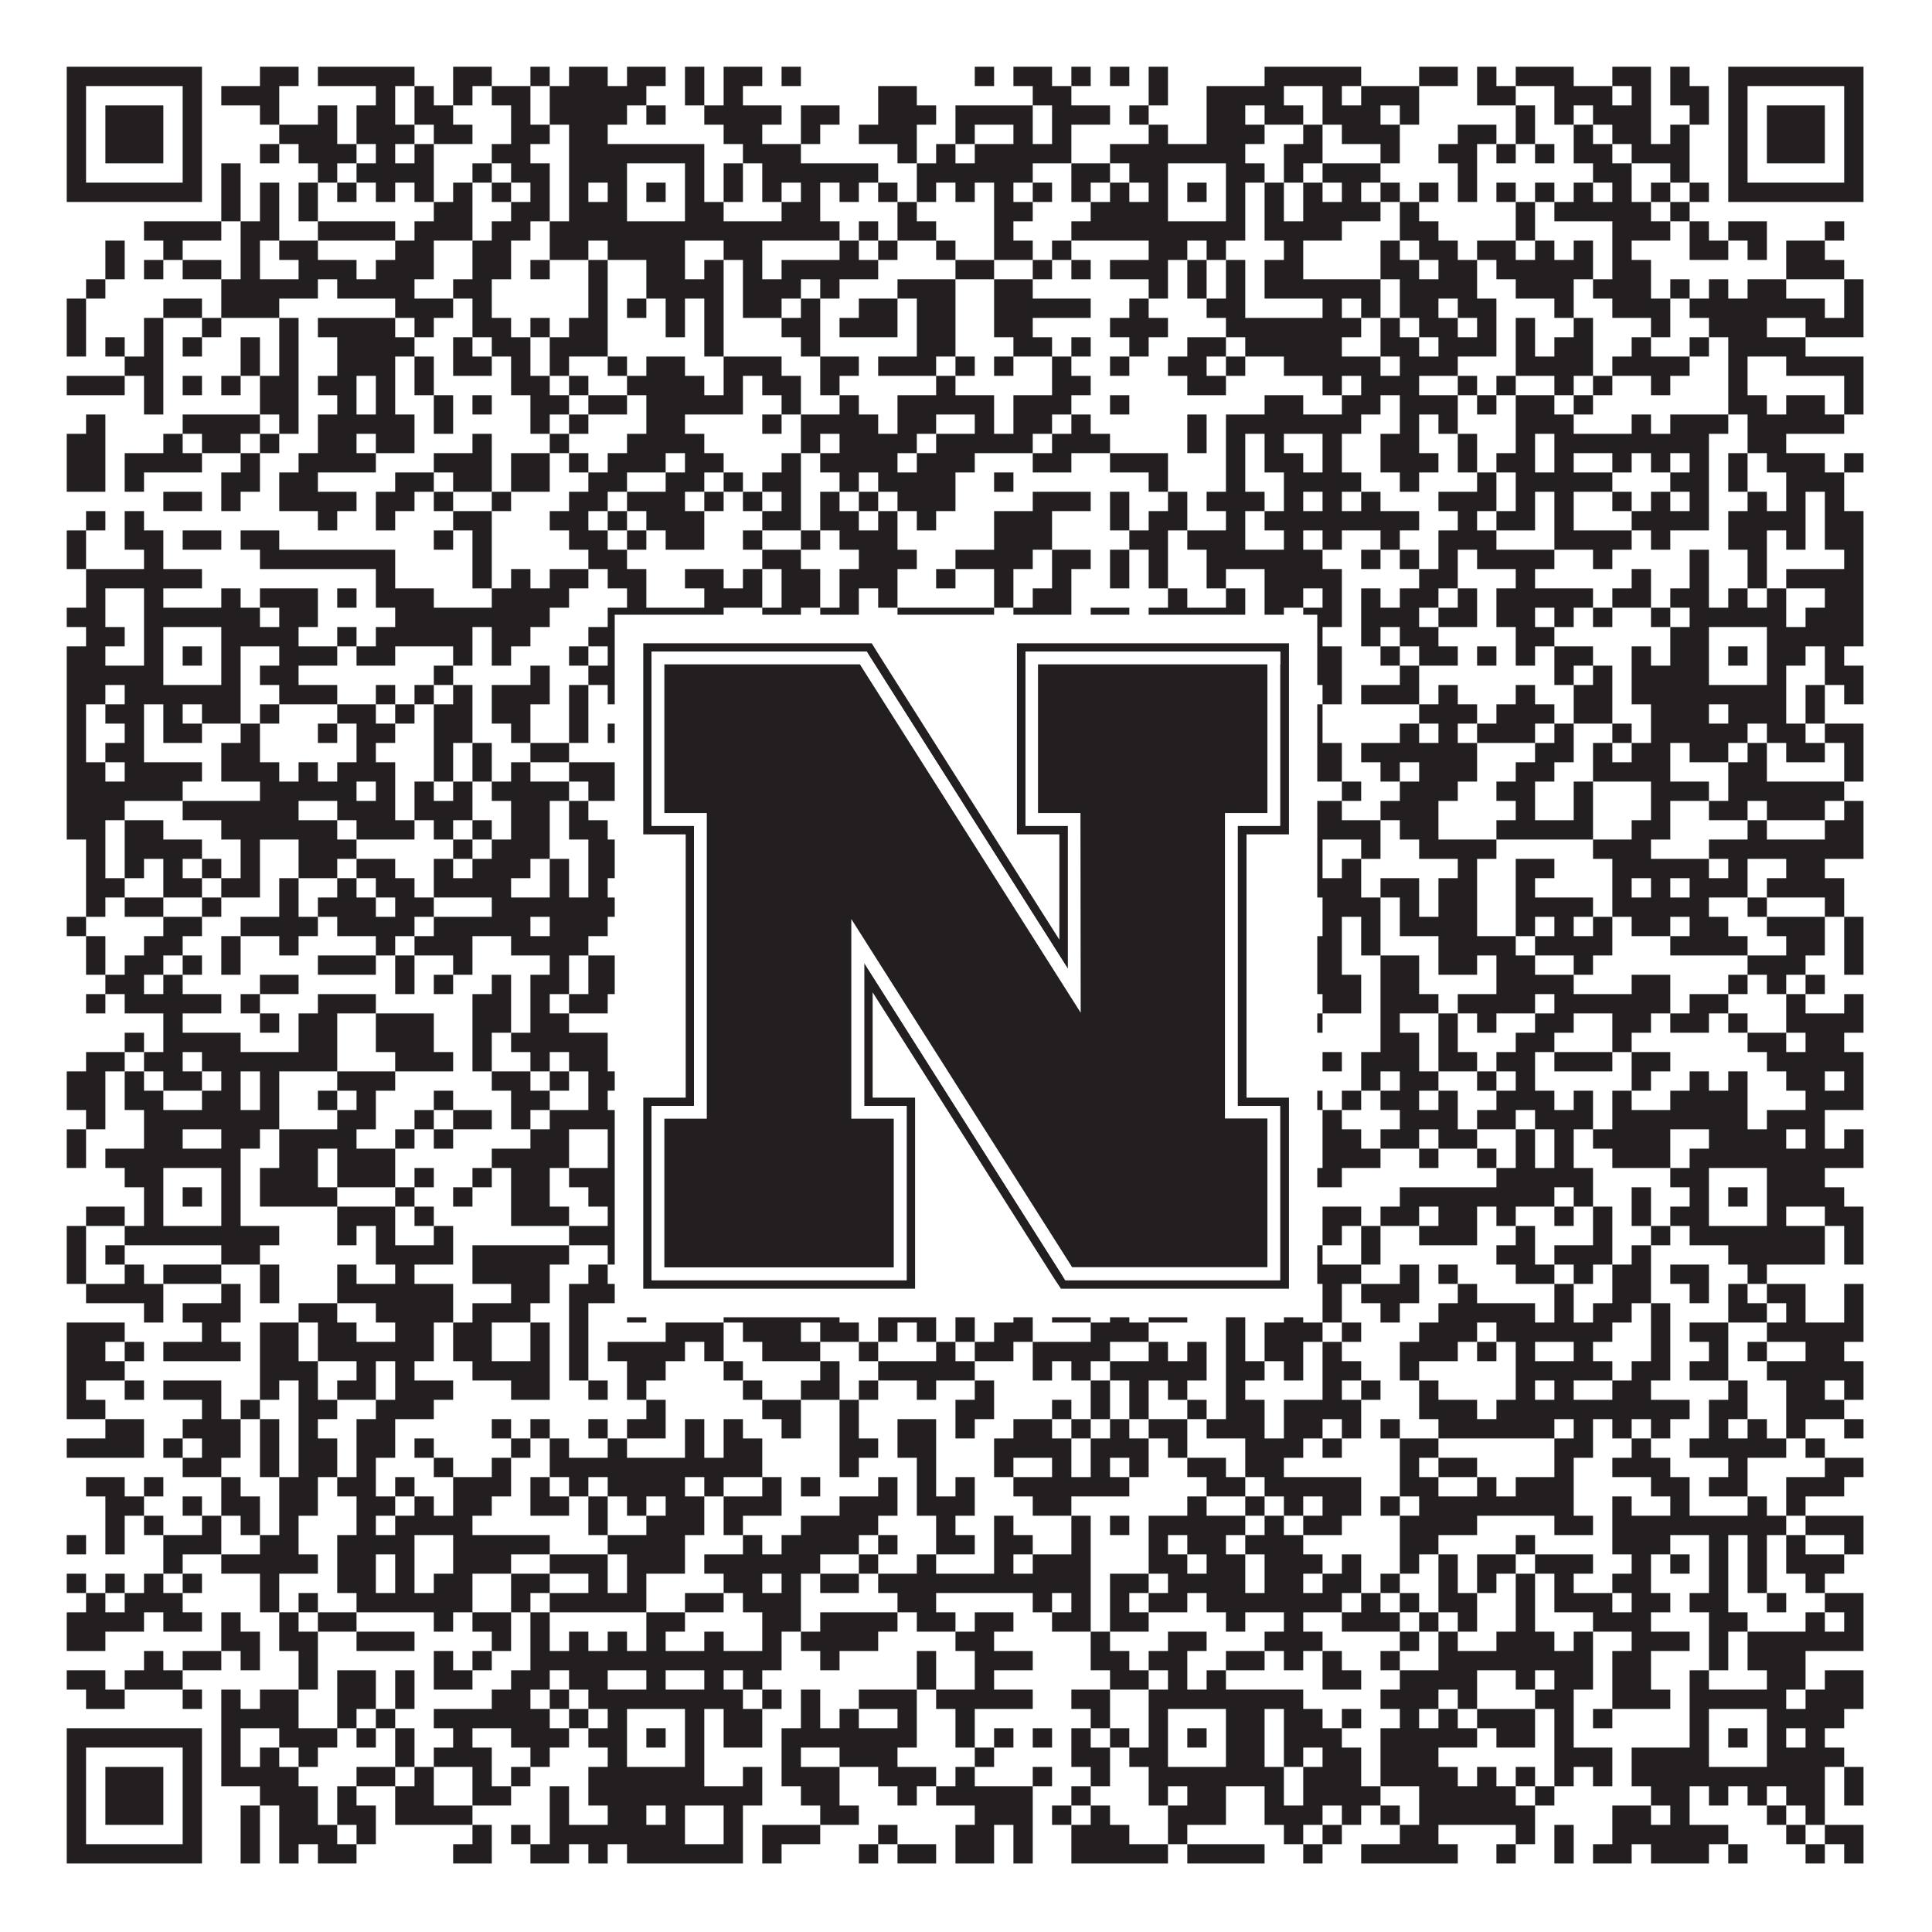
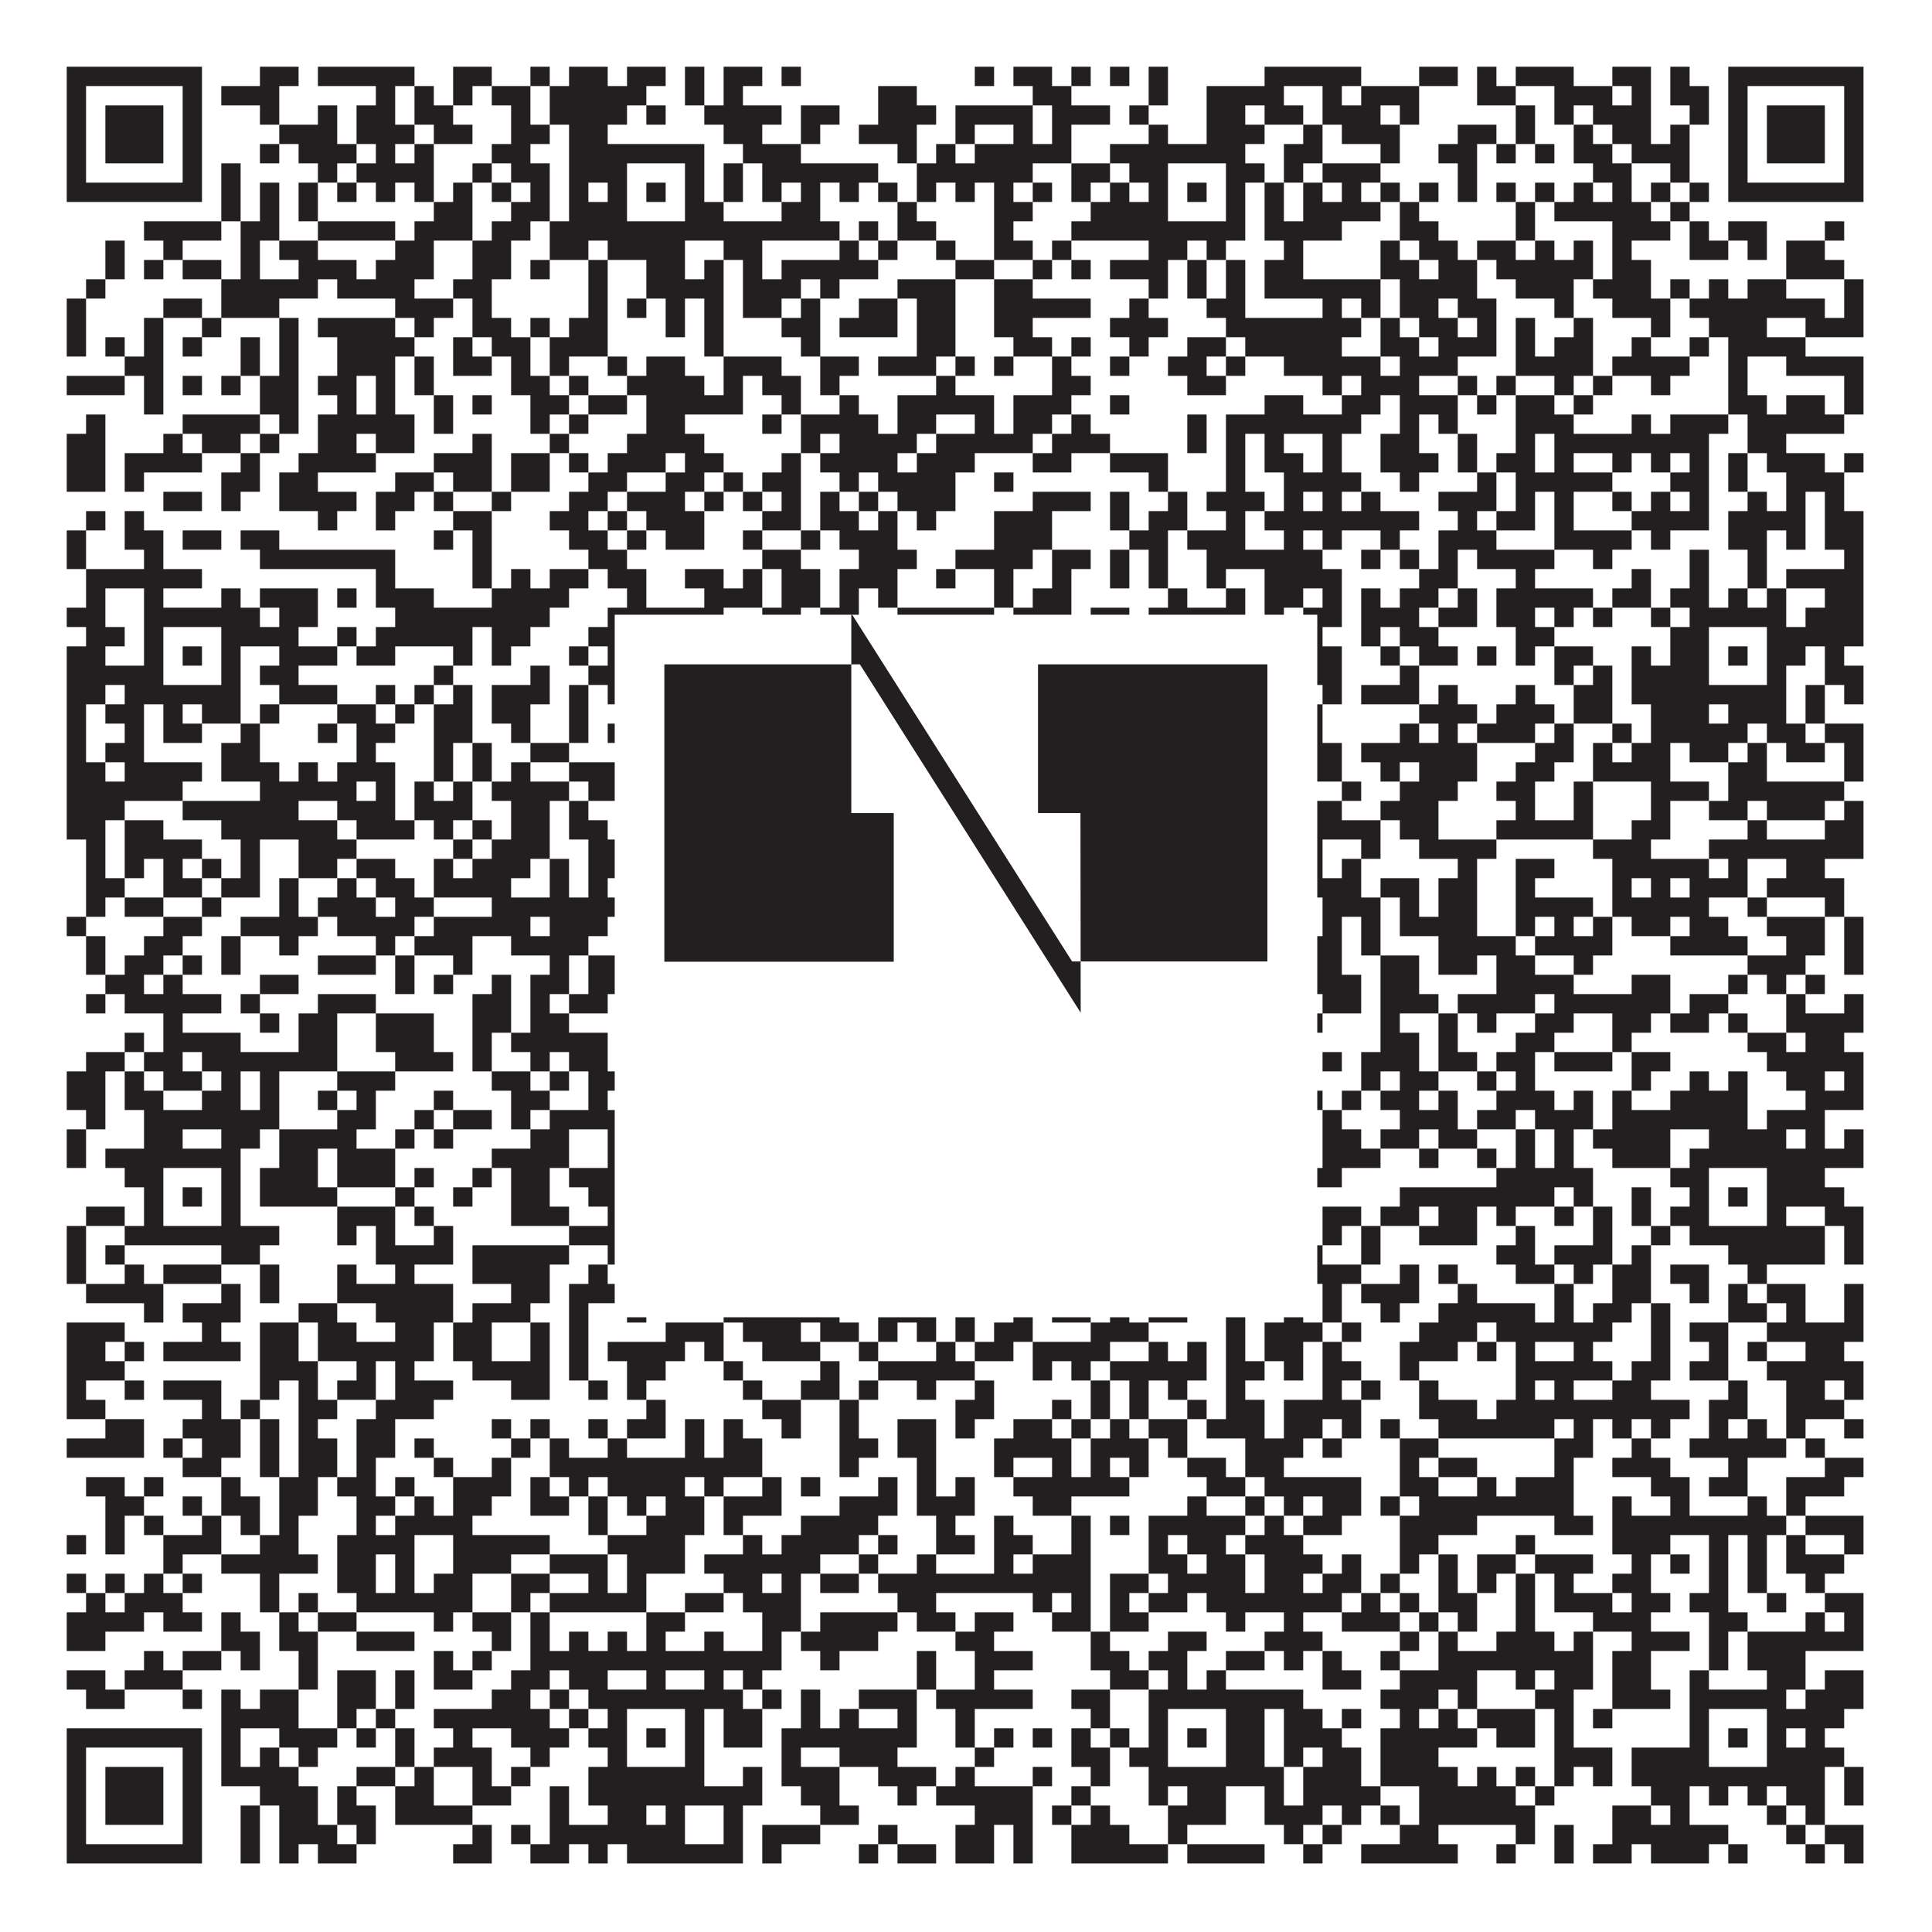
<svg xmlns="http://www.w3.org/2000/svg" version="1.1" width="1100px" height="1100px" viewBox="0 0 1100 1100">
  <rect x="0" y="0" width="1100" height="1100" fill="#ffffff" fill-opacity="1" />
  <path fill="#231f20" fill-opacity="1" d="M38,38L115,38L115,49L38,49ZM148,38L170,38L170,49L148,49ZM181,38L236,38L236,49L181,49ZM258,38L280,38L280,49L258,49ZM302,38L313,38L313,49L302,49ZM324,38L346,38L346,49L324,49ZM357,38L379,38L379,49L357,49ZM390,38L401,38L401,49L390,49ZM412,38L434,38L434,49L412,49ZM445,38L456,38L456,49L445,49ZM555,38L566,38L566,49L555,49ZM577,38L599,38L599,49L577,49ZM610,38L621,38L621,49L610,49ZM632,38L643,38L643,49L632,49ZM654,38L665,38L665,49L654,49ZM720,38L775,38L775,49L720,49ZM808,38L830,38L830,49L808,49ZM841,38L852,38L852,49L841,49ZM863,38L896,38L896,49L863,49ZM918,38L940,38L940,49L918,49ZM951,38L962,38L962,49L951,49ZM984,38L1061,38L1061,49L984,49ZM38,49L49,49L49,60L38,60ZM104,49L115,49L115,60L104,60ZM126,49L159,49L159,60L126,60ZM214,49L225,49L225,60L214,60ZM236,49L247,49L247,60L236,60ZM258,49L269,49L269,60L258,60ZM280,49L302,49L302,60L280,60ZM313,49L368,49L368,60L313,60ZM390,49L401,49L401,60L390,60ZM412,49L423,49L423,60L412,60ZM500,49L522,49L522,60L500,60ZM588,49L610,49L610,60L588,60ZM654,49L665,49L665,60L654,60ZM687,49L731,49L731,60L687,60ZM753,49L764,49L764,60L753,60ZM775,49L808,49L808,60L775,60ZM841,49L863,49L863,60L841,60ZM885,49L918,49L918,60L885,60ZM929,49L940,49L940,60L929,60ZM951,49L973,49L973,60L951,60ZM984,49L995,49L995,60L984,60ZM1050,49L1061,49L1061,60L1050,60ZM38,60L49,60L49,71L38,71ZM60,60L93,60L93,71L60,71ZM104,60L115,60L115,71L104,71ZM148,60L159,60L159,71L148,71ZM181,60L192,60L192,71L181,71ZM203,60L225,60L225,71L203,71ZM236,60L258,60L258,71L236,71ZM291,60L302,60L302,71L291,71ZM313,60L357,60L357,71L313,71ZM368,60L379,60L379,71L368,71ZM401,60L445,60L445,71L401,71ZM456,60L478,60L478,71L456,71ZM500,60L533,60L533,71L500,71ZM544,60L588,60L588,71L544,71ZM599,60L632,60L632,71L599,71ZM643,60L654,60L654,71L643,71ZM687,60L709,60L709,71L687,71ZM720,60L742,60L742,71L720,71ZM753,60L786,60L786,71L753,71ZM797,60L808,60L808,71L797,71ZM863,60L874,60L874,71L863,71ZM885,60L896,60L896,71L885,71ZM907,60L940,60L940,71L907,71ZM962,60L973,60L973,71L962,71ZM984,60L995,60L995,71L984,71ZM1006,60L1039,60L1039,71L1006,71ZM1050,60L1061,60L1061,71L1050,71ZM38,71L49,71L49,82L38,82ZM60,71L93,71L93,82L60,82ZM104,71L115,71L115,82L104,82ZM159,71L192,71L192,82L159,82ZM203,71L236,71L236,82L203,82ZM247,71L269,71L269,82L247,82ZM291,71L313,71L313,82L291,82ZM324,71L346,71L346,82L324,82ZM412,71L434,71L434,82L412,82ZM456,71L467,71L467,82L456,82ZM489,71L522,71L522,82L489,82ZM544,71L555,71L555,82L544,82ZM577,71L588,71L588,82L577,82ZM599,71L610,71L610,82L599,82ZM654,71L665,71L665,82L654,82ZM687,71L720,71L720,82L687,82ZM742,71L753,71L753,82L742,82ZM764,71L797,71L797,82L764,82ZM830,71L852,71L852,82L830,82ZM863,71L874,71L874,82L863,82ZM896,71L907,71L907,82L896,82ZM918,71L940,71L940,82L918,82ZM951,71L962,71L962,82L951,82ZM984,71L995,71L995,82L984,82ZM1006,71L1039,71L1039,82L1006,82ZM1050,71L1061,71L1061,82L1050,82ZM38,82L49,82L49,93L38,93ZM60,82L93,82L93,93L60,93ZM104,82L115,82L115,93L104,93ZM148,82L159,82L159,93L148,93ZM170,82L203,82L203,93L170,93ZM214,82L225,82L225,93L214,93ZM236,82L247,82L247,93L236,93ZM280,82L302,82L302,93L280,93ZM324,82L401,82L401,93L324,93ZM423,82L456,82L456,93L423,93ZM511,82L522,82L522,93L511,93ZM533,82L544,82L544,93L533,93ZM555,82L610,82L610,93L555,93ZM632,82L709,82L709,93L632,93ZM731,82L753,82L753,93L731,93ZM786,82L797,82L797,93L786,93ZM819,82L841,82L841,93L819,93ZM852,82L863,82L863,93L852,93ZM874,82L885,82L885,93L874,93ZM896,82L918,82L918,93L896,93ZM929,82L962,82L962,93L929,93ZM984,82L995,82L995,93L984,93ZM1006,82L1039,82L1039,93L1006,93ZM1050,82L1061,82L1061,93L1050,93ZM38,93L49,93L49,104L38,104ZM104,93L115,93L115,104L104,104ZM126,93L137,93L137,104L126,104ZM181,93L192,93L192,104L181,104ZM203,93L247,93L247,104L203,104ZM269,93L280,93L280,104L269,104ZM291,93L313,93L313,104L291,104ZM324,93L357,93L357,104L324,104ZM390,93L401,93L401,104L390,104ZM412,93L423,93L423,104L412,104ZM434,93L500,93L500,104L434,104ZM522,93L588,93L588,104L522,104ZM610,93L632,93L632,104L610,104ZM643,93L665,93L665,104L643,104ZM698,93L720,93L720,104L698,104ZM731,93L742,93L742,104L731,104ZM753,93L786,93L786,104L753,104ZM830,93L841,93L841,104L830,104ZM907,93L929,93L929,104L907,104ZM951,93L962,93L962,104L951,104ZM984,93L995,93L995,104L984,104ZM1050,93L1061,93L1061,104L1050,104ZM38,104L115,104L115,115L38,115ZM126,104L137,104L137,115L126,115ZM148,104L159,104L159,115L148,115ZM170,104L181,104L181,115L170,115ZM192,104L203,104L203,115L192,115ZM214,104L225,104L225,115L214,115ZM236,104L247,104L247,115L236,115ZM258,104L269,104L269,115L258,115ZM280,104L291,104L291,115L280,115ZM302,104L313,104L313,115L302,115ZM324,104L335,104L335,115L324,115ZM346,104L357,104L357,115L346,115ZM368,104L379,104L379,115L368,115ZM390,104L401,104L401,115L390,115ZM412,104L423,104L423,115L412,115ZM434,104L445,104L445,115L434,115ZM456,104L467,104L467,115L456,115ZM478,104L489,104L489,115L478,115ZM500,104L511,104L511,115L500,115ZM522,104L533,104L533,115L522,115ZM544,104L555,104L555,115L544,115ZM566,104L577,104L577,115L566,115ZM588,104L599,104L599,115L588,115ZM610,104L621,104L621,115L610,115ZM632,104L643,104L643,115L632,115ZM654,104L665,104L665,115L654,115ZM676,104L687,104L687,115L676,115ZM698,104L709,104L709,115L698,115ZM720,104L731,104L731,115L720,115ZM742,104L753,104L753,115L742,115ZM764,104L775,104L775,115L764,115ZM786,104L797,104L797,115L786,115ZM808,104L819,104L819,115L808,115ZM830,104L841,104L841,115L830,115ZM852,104L863,104L863,115L852,115ZM874,104L885,104L885,115L874,115ZM896,104L907,104L907,115L896,115ZM918,104L929,104L929,115L918,115ZM940,104L951,104L951,115L940,115ZM962,104L973,104L973,115L962,115ZM984,104L1061,104L1061,115L984,115ZM126,115L137,115L137,126L126,126ZM148,115L159,115L159,126L148,126ZM170,115L181,115L181,126L170,126ZM247,115L269,115L269,126L247,126ZM291,115L313,115L313,126L291,126ZM324,115L357,115L357,126L324,126ZM390,115L412,115L412,126L390,126ZM445,115L467,115L467,126L445,126ZM511,115L522,115L522,126L511,126ZM566,115L588,115L588,126L566,126ZM621,115L665,115L665,126L621,126ZM698,115L709,115L709,126L698,126ZM720,115L731,115L731,126L720,126ZM742,115L786,115L786,126L742,126ZM797,115L808,115L808,126L797,126ZM863,115L874,115L874,126L863,126ZM885,115L940,115L940,126L885,126ZM951,115L962,115L962,126L951,126ZM82,126L126,126L126,137L82,137ZM137,126L159,126L159,137L137,137ZM181,126L225,126L225,137L181,137ZM236,126L269,126L269,137L236,137ZM280,126L302,126L302,137L280,137ZM313,126L478,126L478,137L313,137ZM489,126L500,126L500,137L489,137ZM511,126L533,126L533,137L511,137ZM566,126L577,126L577,137L566,137ZM610,126L709,126L709,137L610,137ZM720,126L764,126L764,137L720,137ZM797,126L819,126L819,137L797,137ZM863,126L874,126L874,137L863,137ZM918,126L951,126L951,137L918,137ZM962,126L973,126L973,137L962,137ZM984,126L1006,126L1006,137L984,137ZM1039,126L1050,126L1050,137L1039,137ZM60,137L71,137L71,148L60,148ZM93,137L104,137L104,148L93,148ZM137,137L148,137L148,148L137,148ZM159,137L181,137L181,148L159,148ZM225,137L247,137L247,148L225,148ZM269,137L291,137L291,148L269,148ZM313,137L335,137L335,148L313,148ZM346,137L390,137L390,148L346,148ZM412,137L434,137L434,148L412,148ZM478,137L489,137L489,148L478,148ZM500,137L511,137L511,148L500,148ZM533,137L544,137L544,148L533,148ZM566,137L588,137L588,148L566,148ZM599,137L610,137L610,148L599,148ZM654,137L676,137L676,148L654,148ZM687,137L698,137L698,148L687,148ZM731,137L742,137L742,148L731,148ZM786,137L797,137L797,148L786,148ZM808,137L830,137L830,148L808,148ZM841,137L863,137L863,148L841,148ZM874,137L885,137L885,148L874,148ZM896,137L907,137L907,148L896,148ZM918,137L929,137L929,148L918,148ZM962,137L984,137L984,148L962,148ZM995,137L1006,137L1006,148L995,148ZM1017,137L1039,137L1039,148L1017,148ZM60,148L71,148L71,159L60,159ZM82,148L93,148L93,159L82,159ZM104,148L126,148L126,159L104,159ZM137,148L148,148L148,159L137,159ZM170,148L203,148L203,159L170,159ZM214,148L247,148L247,159L214,159ZM269,148L291,148L291,159L269,159ZM302,148L313,148L313,159L302,159ZM335,148L346,148L346,159L335,159ZM368,148L390,148L390,159L368,159ZM401,148L412,148L412,159L401,159ZM423,148L434,148L434,159L423,159ZM445,148L500,148L500,159L445,159ZM544,148L566,148L566,159L544,159ZM588,148L599,148L599,159L588,159ZM610,148L621,148L621,159L610,159ZM632,148L665,148L665,159L632,159ZM676,148L687,148L687,159L676,159ZM698,148L709,148L709,159L698,159ZM720,148L742,148L742,159L720,159ZM786,148L808,148L808,159L786,159ZM819,148L841,148L841,159L819,159ZM852,148L907,148L907,159L852,159ZM918,148L940,148L940,159L918,159ZM1017,148L1050,148L1050,159L1017,159ZM49,159L60,159L60,170L49,170ZM126,159L181,159L181,170L126,170ZM192,159L236,159L236,170L192,170ZM258,159L280,159L280,170L258,170ZM335,159L346,159L346,170L335,170ZM368,159L412,159L412,170L368,170ZM423,159L456,159L456,170L423,170ZM467,159L478,159L478,170L467,170ZM511,159L544,159L544,170L511,170ZM566,159L588,159L588,170L566,170ZM654,159L665,159L665,170L654,170ZM676,159L687,159L687,170L676,170ZM698,159L709,159L709,170L698,170ZM720,159L786,159L786,170L720,170ZM797,159L841,159L841,170L797,170ZM863,159L896,159L896,170L863,170ZM907,159L940,159L940,170L907,170ZM951,159L962,159L962,170L951,170ZM973,159L984,159L984,170L973,170ZM995,159L1017,159L1017,170L995,170ZM1050,159L1061,159L1061,170L1050,170ZM38,170L49,170L49,181L38,181ZM93,170L115,170L115,181L93,181ZM126,170L159,170L159,181L126,181ZM225,170L258,170L258,181L225,181ZM269,170L280,170L280,181L269,181ZM335,170L346,170L346,181L335,181ZM357,170L368,170L368,181L357,181ZM379,170L390,170L390,181L379,181ZM401,170L412,170L412,181L401,181ZM423,170L445,170L445,181L423,181ZM456,170L467,170L467,181L456,181ZM489,170L511,170L511,181L489,181ZM522,170L544,170L544,181L522,181ZM566,170L621,170L621,181L566,181ZM643,170L654,170L654,181L643,181ZM687,170L709,170L709,181L687,181ZM753,170L764,170L764,181L753,181ZM775,170L786,170L786,181L775,181ZM797,170L819,170L819,181L797,181ZM830,170L852,170L852,181L830,181ZM885,170L896,170L896,181L885,181ZM918,170L951,170L951,181L918,181ZM962,170L1039,170L1039,181L962,181ZM1050,170L1061,170L1061,181L1050,181ZM38,181L49,181L49,192L38,192ZM82,181L93,181L93,192L82,192ZM115,181L126,181L126,192L115,192ZM159,181L170,181L170,192L159,192ZM181,181L225,181L225,192L181,192ZM236,181L247,181L247,192L236,192ZM269,181L291,181L291,192L269,192ZM302,181L313,181L313,192L302,192ZM324,181L346,181L346,192L324,192ZM379,181L390,181L390,192L379,192ZM401,181L412,181L412,192L401,192ZM445,181L467,181L467,192L445,192ZM478,181L511,181L511,192L478,192ZM522,181L544,181L544,192L522,192ZM566,181L588,181L588,192L566,192ZM632,181L665,181L665,192L632,192ZM698,181L775,181L775,192L698,192ZM786,181L797,181L797,192L786,192ZM808,181L830,181L830,192L808,192ZM841,181L852,181L852,192L841,192ZM863,181L874,181L874,192L863,192ZM896,181L907,181L907,192L896,192ZM940,181L951,181L951,192L940,192ZM973,181L1006,181L1006,192L973,192ZM1028,181L1061,181L1061,192L1028,192ZM38,192L49,192L49,203L38,203ZM60,192L71,192L71,203L60,203ZM82,192L93,192L93,203L82,203ZM104,192L115,192L115,203L104,203ZM137,192L148,192L148,203L137,203ZM159,192L170,192L170,203L159,203ZM192,192L236,192L236,203L192,203ZM258,192L269,192L269,203L258,203ZM280,192L302,192L302,203L280,203ZM313,192L346,192L346,203L313,203ZM401,192L412,192L412,203L401,203ZM456,192L467,192L467,203L456,203ZM522,192L544,192L544,203L522,203ZM577,192L599,192L599,203L577,203ZM610,192L621,192L621,203L610,203ZM643,192L654,192L654,203L643,203ZM676,192L698,192L698,203L676,203ZM709,192L764,192L764,203L709,203ZM786,192L808,192L808,203L786,203ZM819,192L852,192L852,203L819,203ZM863,192L874,192L874,203L863,203ZM885,192L907,192L907,203L885,203ZM929,192L940,192L940,203L929,203ZM962,192L973,192L973,203L962,203ZM984,192L1028,192L1028,203L984,203ZM71,203L93,203L93,214L71,214ZM137,203L148,203L148,214L137,214ZM159,203L170,203L170,214L159,214ZM192,203L225,203L225,214L192,214ZM236,203L247,203L247,214L236,214ZM258,203L280,203L280,214L258,214ZM291,203L302,203L302,214L291,214ZM313,203L324,203L324,214L313,214ZM346,203L357,203L357,214L346,214ZM368,203L390,203L390,214L368,214ZM412,203L445,203L445,214L412,214ZM467,203L489,203L489,214L467,214ZM500,203L533,203L533,214L500,214ZM544,203L555,203L555,214L544,214ZM566,203L577,203L577,214L566,214ZM599,203L610,203L610,214L599,214ZM632,203L643,203L643,214L632,214ZM665,203L687,203L687,214L665,214ZM698,203L709,203L709,214L698,214ZM731,203L786,203L786,214L731,214ZM797,203L830,203L830,214L797,214ZM863,203L907,203L907,214L863,214ZM918,203L962,203L962,214L918,214ZM984,203L995,203L995,214L984,214ZM1017,203L1061,203L1061,214L1017,214ZM38,214L71,214L71,225L38,225ZM82,214L93,214L93,225L82,225ZM104,214L115,214L115,225L104,225ZM126,214L137,214L137,225L126,225ZM148,214L170,214L170,225L148,225ZM181,214L203,214L203,225L181,225ZM214,214L225,214L225,225L214,225ZM236,214L247,214L247,225L236,225ZM291,214L313,214L313,225L291,225ZM324,214L335,214L335,225L324,225ZM357,214L401,214L401,225L357,225ZM412,214L423,214L423,225L412,225ZM434,214L456,214L456,225L434,225ZM467,214L478,214L478,225L467,225ZM533,214L544,214L544,225L533,225ZM599,214L621,214L621,225L599,225ZM676,214L698,214L698,225L676,225ZM753,214L764,214L764,225L753,225ZM775,214L808,214L808,225L775,225ZM830,214L841,214L841,225L830,225ZM852,214L863,214L863,225L852,225ZM885,214L896,214L896,225L885,225ZM907,214L918,214L918,225L907,225ZM940,214L951,214L951,225L940,225ZM984,214L995,214L995,225L984,225ZM1050,214L1061,214L1061,225L1050,225ZM82,225L93,225L93,236L82,236ZM148,225L170,225L170,236L148,236ZM192,225L203,225L203,236L192,236ZM214,225L225,225L225,236L214,236ZM247,225L258,225L258,236L247,236ZM269,225L280,225L280,236L269,236ZM302,225L324,225L324,236L302,236ZM335,225L357,225L357,236L335,236ZM368,225L423,225L423,236L368,236ZM445,225L456,225L456,236L445,236ZM478,225L489,225L489,236L478,236ZM511,225L566,225L566,236L511,236ZM577,225L610,225L610,236L577,236ZM632,225L643,225L643,236L632,236ZM720,225L742,225L742,236L720,236ZM764,225L786,225L786,236L764,236ZM797,225L830,225L830,236L797,236ZM841,225L852,225L852,236L841,236ZM863,225L885,225L885,236L863,236ZM896,225L907,225L907,236L896,236ZM984,225L1006,225L1006,236L984,236ZM1017,225L1039,225L1039,236L1017,236ZM1050,225L1061,225L1061,236L1050,236ZM49,236L60,236L60,247L49,247ZM104,236L148,236L148,247L104,247ZM159,236L170,236L170,247L159,247ZM181,236L236,236L236,247L181,247ZM247,236L258,236L258,247L247,247ZM302,236L313,236L313,247L302,247ZM324,236L335,236L335,247L324,247ZM368,236L390,236L390,247L368,247ZM434,236L445,236L445,247L434,247ZM456,236L500,236L500,247L456,247ZM511,236L533,236L533,247L511,247ZM555,236L566,236L566,247L555,247ZM577,236L599,236L599,247L577,247ZM610,236L621,236L621,247L610,247ZM676,236L687,236L687,247L676,247ZM698,236L775,236L775,247L698,247ZM797,236L808,236L808,247L797,247ZM819,236L830,236L830,247L819,247ZM863,236L896,236L896,247L863,247ZM929,236L940,236L940,247L929,247ZM951,236L984,236L984,247L951,247ZM995,236L1050,236L1050,247L995,247ZM38,247L60,247L60,258L38,258ZM93,247L104,247L104,258L93,258ZM115,247L137,247L137,258L115,258ZM148,247L159,247L159,258L148,258ZM181,247L203,247L203,258L181,258ZM214,247L236,247L236,258L214,258ZM269,247L280,247L280,258L269,258ZM313,247L324,247L324,258L313,258ZM357,247L401,247L401,258L357,258ZM456,247L467,247L467,258L456,258ZM478,247L522,247L522,258L478,258ZM533,247L588,247L588,258L533,258ZM599,247L632,247L632,258L599,258ZM676,247L687,247L687,258L676,258ZM698,247L709,247L709,258L698,258ZM720,247L731,247L731,258L720,258ZM753,247L764,247L764,258L753,258ZM786,247L808,247L808,258L786,258ZM830,247L841,247L841,258L830,258ZM863,247L874,247L874,258L863,258ZM885,247L973,247L973,258L885,258ZM995,247L1017,247L1017,258L995,258ZM38,258L60,258L60,269L38,269ZM71,258L115,258L115,269L71,269ZM137,258L148,258L148,269L137,269ZM170,258L214,258L214,269L170,269ZM247,258L280,258L280,269L247,269ZM291,258L313,258L313,269L291,269ZM324,258L335,258L335,269L324,269ZM346,258L379,258L379,269L346,269ZM390,258L412,258L412,269L390,269ZM445,258L456,258L456,269L445,269ZM467,258L511,258L511,269L467,269ZM522,258L555,258L555,269L522,269ZM588,258L610,258L610,269L588,269ZM632,258L665,258L665,269L632,269ZM698,258L709,258L709,269L698,269ZM720,258L742,258L742,269L720,269ZM753,258L764,258L764,269L753,269ZM786,258L819,258L819,269L786,269ZM830,258L841,258L841,269L830,269ZM852,258L874,258L874,269L852,269ZM885,258L896,258L896,269L885,269ZM918,258L929,258L929,269L918,269ZM940,258L951,258L951,269L940,269ZM962,258L973,258L973,269L962,269ZM984,258L995,258L995,269L984,269ZM1006,258L1039,258L1039,269L1006,269ZM1050,258L1061,258L1061,269L1050,269ZM38,269L60,269L60,280L38,280ZM71,269L82,269L82,280L71,280ZM126,269L148,269L148,280L126,280ZM159,269L181,269L181,280L159,280ZM225,269L247,269L247,280L225,280ZM258,269L280,269L280,280L258,280ZM291,269L313,269L313,280L291,280ZM335,269L357,269L357,280L335,280ZM379,269L401,269L401,280L379,280ZM412,269L423,269L423,280L412,280ZM434,269L456,269L456,280L434,280ZM478,269L489,269L489,280L478,280ZM500,269L544,269L544,280L500,280ZM566,269L577,269L577,280L566,280ZM654,269L665,269L665,280L654,280ZM698,269L709,269L709,280L698,280ZM731,269L775,269L775,280L731,280ZM797,269L808,269L808,280L797,280ZM841,269L852,269L852,280L841,280ZM863,269L918,269L918,280L863,280ZM951,269L973,269L973,280L951,280ZM984,269L995,269L995,280L984,280ZM1017,269L1050,269L1050,280L1017,280ZM93,280L115,280L115,291L93,291ZM126,280L137,280L137,291L126,291ZM159,280L203,280L203,291L159,291ZM214,280L236,280L236,291L214,291ZM247,280L258,280L258,291L247,291ZM280,280L291,280L291,291L280,291ZM324,280L346,280L346,291L324,291ZM357,280L390,280L390,291L357,291ZM401,280L412,280L412,291L401,291ZM423,280L434,280L434,291L423,291ZM445,280L456,280L456,291L445,291ZM467,280L478,280L478,291L467,291ZM489,280L500,280L500,291L489,291ZM511,280L544,280L544,291L511,291ZM588,280L621,280L621,291L588,291ZM632,280L643,280L643,291L632,291ZM665,280L676,280L676,291L665,291ZM687,280L720,280L720,291L687,291ZM731,280L742,280L742,291L731,291ZM753,280L764,280L764,291L753,291ZM775,280L786,280L786,291L775,291ZM819,280L852,280L852,291L819,291ZM863,280L874,280L874,291L863,291ZM885,280L896,280L896,291L885,291ZM918,280L929,280L929,291L918,291ZM940,280L951,280L951,291L940,291ZM962,280L973,280L973,291L962,291ZM995,280L1006,280L1006,291L995,291ZM1017,280L1028,280L1028,291L1017,291ZM1039,280L1050,280L1050,291L1039,291ZM49,291L60,291L60,302L49,302ZM71,291L82,291L82,302L71,302ZM181,291L192,291L192,302L181,302ZM214,291L225,291L225,302L214,302ZM258,291L280,291L280,302L258,302ZM313,291L335,291L335,302L313,302ZM346,291L357,291L357,302L346,302ZM368,291L401,291L401,302L368,302ZM434,291L456,291L456,302L434,302ZM467,291L489,291L489,302L467,302ZM500,291L511,291L511,302L500,302ZM522,291L533,291L533,302L522,302ZM566,291L599,291L599,302L566,302ZM632,291L643,291L643,302L632,302ZM654,291L676,291L676,302L654,302ZM698,291L709,291L709,302L698,302ZM720,291L808,291L808,302L720,302ZM830,291L841,291L841,302L830,302ZM852,291L874,291L874,302L852,302ZM885,291L896,291L896,302L885,302ZM929,291L973,291L973,302L929,302ZM984,291L1028,291L1028,302L984,302ZM1039,291L1061,291L1061,302L1039,302ZM38,302L49,302L49,313L38,313ZM71,302L93,302L93,313L71,313ZM104,302L126,302L126,313L104,313ZM137,302L159,302L159,313L137,313ZM247,302L258,302L258,313L247,313ZM269,302L280,302L280,313L269,313ZM324,302L346,302L346,313L324,313ZM357,302L368,302L368,313L357,313ZM379,302L401,302L401,313L379,313ZM423,302L434,302L434,313L423,313ZM456,302L467,302L467,313L456,313ZM478,302L511,302L511,313L478,313ZM566,302L599,302L599,313L566,313ZM643,302L665,302L665,313L643,313ZM676,302L709,302L709,313L676,313ZM731,302L742,302L742,313L731,313ZM753,302L764,302L764,313L753,313ZM786,302L797,302L797,313L786,313ZM819,302L852,302L852,313L819,313ZM885,302L929,302L929,313L885,313ZM940,302L951,302L951,313L940,313ZM984,302L1006,302L1006,313L984,313ZM1017,302L1028,302L1028,313L1017,313ZM1039,302L1061,302L1061,313L1039,313ZM38,313L49,313L49,324L38,324ZM82,313L93,313L93,324L82,324ZM148,313L225,313L225,324L148,324ZM269,313L280,313L280,324L269,324ZM335,313L357,313L357,324L335,324ZM434,313L456,313L456,324L434,324ZM489,313L522,313L522,324L489,324ZM544,313L588,313L588,324L544,324ZM599,313L621,313L621,324L599,324ZM632,313L643,313L643,324L632,324ZM654,313L665,313L665,324L654,324ZM687,313L753,313L753,324L687,324ZM775,313L786,313L786,324L775,324ZM797,313L808,313L808,324L797,324ZM819,313L830,313L830,324L819,324ZM841,313L885,313L885,324L841,324ZM907,313L918,313L918,324L907,324ZM962,313L973,313L973,324L962,324ZM995,313L1006,313L1006,324L995,324ZM1050,313L1061,313L1061,324L1050,324ZM49,324L115,324L115,335L49,335ZM214,324L225,324L225,335L214,335ZM269,324L280,324L280,335L269,335ZM291,324L302,324L302,335L291,335ZM313,324L335,324L335,335L313,335ZM346,324L368,324L368,335L346,335ZM390,324L412,324L412,335L390,335ZM423,324L434,324L434,335L423,335ZM445,324L467,324L467,335L445,335ZM478,324L511,324L511,335L478,335ZM533,324L544,324L544,335L533,335ZM566,324L577,324L577,335L566,335ZM599,324L610,324L610,335L599,335ZM632,324L643,324L643,335L632,335ZM654,324L665,324L665,335L654,335ZM687,324L698,324L698,335L687,335ZM720,324L764,324L764,335L720,335ZM808,324L830,324L830,335L808,335ZM863,324L874,324L874,335L863,335ZM929,324L940,324L940,335L929,335ZM962,324L973,324L973,335L962,335ZM995,324L1006,324L1006,335L995,335ZM1017,324L1061,324L1061,335L1017,335ZM49,335L60,335L60,346L49,346ZM82,335L93,335L93,346L82,346ZM126,335L137,335L137,346L126,346ZM148,335L181,335L181,346L148,346ZM192,335L203,335L203,346L192,346ZM214,335L247,335L247,346L214,346ZM280,335L324,335L324,346L280,346ZM357,335L368,335L368,346L357,346ZM401,335L434,335L434,346L401,346ZM445,335L467,335L467,346L445,346ZM478,335L489,335L489,346L478,346ZM500,335L511,335L511,346L500,346ZM566,335L577,335L577,346L566,346ZM588,335L610,335L610,346L588,346ZM665,335L676,335L676,346L665,346ZM698,335L709,335L709,346L698,346ZM720,335L742,335L742,346L720,346ZM753,335L764,335L764,346L753,346ZM775,335L786,335L786,346L775,346ZM797,335L819,335L819,346L797,346ZM830,335L841,335L841,346L830,346ZM852,335L907,335L907,346L852,346ZM918,335L940,335L940,346L918,346ZM951,335L973,335L973,346L951,346ZM984,335L995,335L995,346L984,346ZM1006,335L1017,335L1017,346L1006,346ZM1039,335L1061,335L1061,346L1039,346ZM38,346L60,346L60,357L38,357ZM82,346L148,346L148,357L82,357ZM159,346L181,346L181,357L159,357ZM225,346L313,346L313,357L225,357ZM346,346L412,346L412,357L346,357ZM434,346L456,346L456,357L434,357ZM467,346L489,346L489,357L467,357ZM511,346L566,346L566,357L511,357ZM577,346L610,346L610,357L577,357ZM621,346L643,346L643,357L621,357ZM654,346L709,346L709,357L654,357ZM720,346L731,346L731,357L720,357ZM742,346L764,346L764,357L742,357ZM775,346L808,346L808,357L775,357ZM819,346L841,346L841,357L819,357ZM852,346L874,346L874,357L852,357ZM885,346L896,346L896,357L885,357ZM907,346L918,346L918,357L907,357ZM940,346L951,346L951,357L940,357ZM962,346L1017,346L1017,357L962,357ZM1028,346L1061,346L1061,357L1028,357ZM49,357L71,357L71,368L49,368ZM82,357L93,357L93,368L82,368ZM126,357L170,357L170,368L126,368ZM192,357L203,357L203,368L192,368ZM214,357L269,357L269,368L214,368ZM280,357L302,357L302,368L280,368ZM335,357L357,357L357,368L335,368ZM390,357L401,357L401,368L390,368ZM434,357L456,357L456,368L434,368ZM478,357L500,357L500,368L478,368ZM533,357L544,357L544,368L533,368ZM566,357L577,357L577,368L566,368ZM599,357L610,357L610,368L599,368ZM654,357L665,357L665,368L654,368ZM698,357L709,357L709,368L698,368ZM731,357L753,357L753,368L731,368ZM775,357L786,357L786,368L775,368ZM797,357L819,357L819,368L797,368ZM863,357L885,357L885,368L863,368ZM951,357L973,357L973,368L951,368ZM1006,357L1061,357L1061,368L1006,368ZM38,368L60,368L60,379L38,379ZM82,368L93,368L93,379L82,379ZM104,368L115,368L115,379L104,379ZM126,368L137,368L137,379L126,379ZM159,368L192,368L192,379L159,379ZM203,368L225,368L225,379L203,379ZM258,368L269,368L269,379L258,379ZM280,368L291,368L291,379L280,379ZM324,368L335,368L335,379L324,379ZM346,368L357,368L357,379L346,379ZM368,368L379,368L379,379L368,379ZM390,368L412,368L412,379L390,379ZM423,368L522,368L522,379L423,379ZM544,368L566,368L566,379L544,379ZM610,368L643,368L643,379L610,379ZM654,368L665,368L665,379L654,379ZM676,368L687,368L687,379L676,379ZM698,368L709,368L709,379L698,379ZM731,368L764,368L764,379L731,379ZM786,368L797,368L797,379L786,379ZM808,368L830,368L830,379L808,379ZM841,368L852,368L852,379L841,379ZM863,368L874,368L874,379L863,379ZM885,368L907,368L907,379L885,379ZM929,368L940,368L940,379L929,379ZM951,368L973,368L973,379L951,379ZM984,368L995,368L995,379L984,379ZM1006,368L1028,368L1028,379L1006,379ZM1039,368L1050,368L1050,379L1039,379ZM38,379L93,379L93,390L38,390ZM126,379L137,379L137,390L126,390ZM148,379L170,379L170,390L148,390ZM247,379L258,379L258,390L247,390ZM302,379L313,379L313,390L302,390ZM335,379L357,379L357,390L335,390ZM390,379L423,379L423,390L390,390ZM445,379L478,379L478,390L445,390ZM522,379L533,379L533,390L522,390ZM566,379L588,379L588,390L566,390ZM654,379L665,379L665,390L654,390ZM698,379L709,379L709,390L698,390ZM720,379L731,379L731,390L720,390ZM742,379L764,379L764,390L742,390ZM797,379L808,379L808,390L797,390ZM885,379L896,379L896,390L885,390ZM907,379L918,379L918,390L907,390ZM929,379L973,379L973,390L929,390ZM1006,379L1017,379L1017,390L1006,390ZM1039,379L1061,379L1061,390L1039,390ZM38,390L60,390L60,401L38,401ZM71,390L137,390L137,401L71,401ZM159,390L192,390L192,401L159,401ZM214,390L225,390L225,401L214,401ZM236,390L247,390L247,401L236,401ZM258,390L269,390L269,401L258,401ZM280,390L313,390L313,401L280,401ZM324,390L335,390L335,401L324,401ZM346,390L434,390L434,401L346,401ZM445,390L456,390L456,401L445,401ZM467,390L500,390L500,401L467,401ZM522,390L533,390L533,401L522,401ZM544,390L555,390L555,401L544,401ZM599,390L610,390L610,401L599,401ZM621,390L632,390L632,401L621,401ZM643,390L720,390L720,401L643,401ZM753,390L764,390L764,401L753,401ZM775,390L808,390L808,401L775,401ZM819,390L830,390L830,401L819,401ZM863,390L874,390L874,401L863,401ZM896,390L918,390L918,401L896,401ZM929,390L1017,390L1017,401L929,401ZM1028,390L1039,390L1039,401L1028,401ZM1050,390L1061,390L1061,401L1050,401ZM38,401L49,401L49,412L38,412ZM60,401L82,401L82,412L60,412ZM93,401L104,401L104,412L93,412ZM115,401L137,401L137,412L115,412ZM148,401L159,401L159,412L148,412ZM192,401L214,401L214,412L192,412ZM225,401L236,401L236,412L225,412ZM247,401L269,401L269,412L247,412ZM280,401L302,401L302,412L280,412ZM324,401L335,401L335,412L324,412ZM357,401L390,401L390,412L357,412ZM401,401L412,401L412,412L401,412ZM456,401L467,401L467,412L456,412ZM478,401L511,401L511,412L478,412ZM522,401L577,401L577,412L522,412ZM588,401L621,401L621,412L588,412ZM676,401L687,401L687,412L676,412ZM709,401L720,401L720,412L709,412ZM742,401L753,401L753,412L742,412ZM808,401L841,401L841,412L808,412ZM852,401L885,401L885,412L852,412ZM896,401L918,401L918,412L896,412ZM940,401L973,401L973,412L940,412ZM984,401L1017,401L1017,412L984,412ZM1028,401L1039,401L1039,412L1028,412ZM38,412L49,412L49,423L38,423ZM71,412L82,412L82,423L71,423ZM93,412L115,412L115,423L93,423ZM137,412L148,412L148,423L137,423ZM181,412L192,412L192,423L181,423ZM203,412L225,412L225,423L203,423ZM247,412L269,412L269,423L247,423ZM291,412L302,412L302,423L291,423ZM324,412L335,412L335,423L324,423ZM346,412L379,412L379,423L346,423ZM401,412L423,412L423,423L401,423ZM434,412L445,412L445,423L434,423ZM478,412L489,412L489,423L478,423ZM511,412L522,412L522,423L511,423ZM533,412L566,412L566,423L533,423ZM599,412L610,412L610,423L599,423ZM621,412L632,412L632,423L621,423ZM654,412L665,412L665,423L654,423ZM687,412L720,412L720,423L687,423ZM731,412L753,412L753,423L731,423ZM797,412L808,412L808,423L797,423ZM819,412L830,412L830,423L819,423ZM841,412L874,412L874,423L841,423ZM885,412L896,412L896,423L885,423ZM918,412L929,412L929,423L918,423ZM940,412L995,412L995,423L940,423ZM1006,412L1028,412L1028,423L1006,423ZM1039,412L1061,412L1061,423L1039,423ZM38,423L49,423L49,434L38,434ZM60,423L82,423L82,434L60,434ZM126,423L148,423L148,434L126,434ZM203,423L214,423L214,434L203,434ZM247,423L258,423L258,434L247,434ZM269,423L280,423L280,434L269,434ZM302,423L324,423L324,434L302,434ZM379,423L401,423L401,434L379,434ZM423,423L434,423L434,434L423,434ZM445,423L467,423L467,434L445,434ZM489,423L500,423L500,434L489,434ZM522,423L533,423L533,434L522,434ZM544,423L555,423L555,434L544,434ZM566,423L577,423L577,434L566,434ZM610,423L621,423L621,434L610,434ZM632,423L665,423L665,434L632,434ZM676,423L687,423L687,434L676,434ZM698,423L709,423L709,434L698,434ZM731,423L764,423L764,434L731,434ZM775,423L841,423L841,434L775,434ZM874,423L896,423L896,434L874,434ZM907,423L918,423L918,434L907,434ZM929,423L951,423L951,434L929,434ZM962,423L984,423L984,434L962,434ZM995,423L1006,423L1006,434L995,434ZM1017,423L1039,423L1039,434L1017,434ZM1050,423L1061,423L1061,434L1050,434ZM38,434L60,434L60,445L38,445ZM71,434L115,434L115,445L71,445ZM126,434L159,434L159,445L126,445ZM170,434L181,434L181,445L170,445ZM192,434L225,434L225,445L192,445ZM247,434L258,434L258,445L247,445ZM269,434L280,434L280,445L269,445ZM291,434L302,434L302,445L291,445ZM324,434L357,434L357,445L324,445ZM390,434L412,434L412,445L390,445ZM423,434L445,434L445,445L423,445ZM456,434L478,434L478,445L456,445ZM544,434L599,434L599,445L544,445ZM654,434L665,434L665,445L654,445ZM687,434L709,434L709,445L687,445ZM742,434L764,434L764,445L742,445ZM786,434L797,434L797,445L786,445ZM808,434L841,434L841,445L808,445ZM863,434L885,434L885,445L863,445ZM907,434L951,434L951,445L907,445ZM984,434L1006,434L1006,445L984,445ZM1050,434L1061,434L1061,445L1050,445ZM38,445L104,445L104,456L38,456ZM148,445L203,445L203,456L148,456ZM214,445L225,445L225,456L214,456ZM236,445L247,445L247,456L236,456ZM258,445L269,445L269,456L258,456ZM280,445L324,445L324,456L280,456ZM335,445L379,445L379,456L335,456ZM401,445L412,445L412,456L401,456ZM445,445L456,445L456,456L445,456ZM500,445L511,445L511,456L500,456ZM533,445L555,445L555,456L533,456ZM577,445L588,445L588,456L577,456ZM610,445L621,445L621,456L610,456ZM665,445L709,445L709,456L665,456ZM731,445L742,445L742,456L731,456ZM764,445L775,445L775,456L764,456ZM797,445L830,445L830,456L797,456ZM852,445L874,445L874,456L852,456ZM896,445L907,445L907,456L896,456ZM940,445L973,445L973,456L940,456ZM984,445L1050,445L1050,456L984,456ZM38,456L71,456L71,467L38,467ZM104,456L170,456L170,467L104,467ZM192,456L225,456L225,467L192,467ZM236,456L269,456L269,467L236,467ZM291,456L313,456L313,467L291,467ZM324,456L335,456L335,467L324,467ZM357,456L368,456L368,467L357,467ZM434,456L456,456L456,467L434,467ZM467,456L489,456L489,467L467,467ZM522,456L555,456L555,467L522,467ZM566,456L588,456L588,467L566,467ZM610,456L643,456L643,467L610,467ZM654,456L665,456L665,467L654,467ZM676,456L687,456L687,467L676,467ZM731,456L764,456L764,467L731,467ZM786,456L819,456L819,467L786,467ZM863,456L874,456L874,467L863,467ZM896,456L907,456L907,467L896,467ZM940,456L951,456L951,467L940,467ZM973,456L995,456L995,467L973,467ZM1006,456L1039,456L1039,467L1006,467ZM1050,456L1061,456L1061,467L1050,467ZM38,467L60,467L60,478L38,478ZM71,467L93,467L93,478L71,478ZM126,467L192,467L192,478L126,478ZM203,467L236,467L236,478L203,478ZM247,467L258,467L258,478L247,478ZM269,467L280,467L280,478L269,478ZM291,467L313,467L313,478L291,478ZM324,467L346,467L346,478L324,478ZM357,467L379,467L379,478L357,478ZM390,467L445,467L445,478L390,478ZM467,467L478,467L478,478L467,478ZM500,467L522,467L522,478L500,478ZM544,467L555,467L555,478L544,478ZM566,467L588,467L588,478L566,478ZM632,467L654,467L654,478L632,478ZM698,467L709,467L709,478L698,478ZM720,467L786,467L786,478L720,478ZM797,467L819,467L819,478L797,478ZM852,467L907,467L907,478L852,478ZM929,467L951,467L951,478L929,478ZM995,467L1006,467L1006,478L995,478ZM1039,467L1061,467L1061,478L1039,478ZM49,478L60,478L60,489L49,489ZM71,478L115,478L115,489L71,489ZM137,478L148,478L148,489L137,489ZM170,478L203,478L203,489L170,489ZM258,478L269,478L269,489L258,489ZM280,478L313,478L313,489L280,489ZM335,478L390,478L390,489L335,489ZM445,478L456,478L456,489L445,489ZM467,478L478,478L478,489L467,489ZM489,478L500,478L500,489L489,489ZM511,478L533,478L533,489L511,489ZM555,478L566,478L566,489L555,489ZM577,478L643,478L643,489L577,489ZM665,478L698,478L698,489L665,489ZM742,478L753,478L753,489L742,489ZM775,478L786,478L786,489L775,489ZM808,478L852,478L852,489L808,489ZM907,478L940,478L940,489L907,489ZM973,478L1061,478L1061,489L973,489ZM49,489L60,489L60,500L49,500ZM71,489L82,489L82,500L71,500ZM93,489L104,489L104,500L93,500ZM115,489L126,489L126,500L115,500ZM137,489L148,489L148,500L137,500ZM170,489L192,489L192,500L170,500ZM203,489L225,489L225,500L203,500ZM247,489L258,489L258,500L247,500ZM269,489L302,489L302,500L269,500ZM313,489L324,489L324,500L313,500ZM335,489L357,489L357,500L335,500ZM368,489L379,489L379,500L368,500ZM412,489L445,489L445,500L412,500ZM456,489L467,489L467,500L456,500ZM478,489L489,489L489,500L478,500ZM500,489L511,489L511,500L500,500ZM522,489L544,489L544,500L522,500ZM555,489L566,489L566,500L555,500ZM588,489L599,489L599,500L588,500ZM621,489L643,489L643,500L621,500ZM665,489L709,489L709,500L665,500ZM720,489L753,489L753,500L720,500ZM764,489L775,489L775,500L764,500ZM830,489L841,489L841,500L830,500ZM863,489L885,489L885,500L863,500ZM918,489L973,489L973,500L918,500ZM984,489L995,489L995,500L984,500ZM1017,489L1039,489L1039,500L1017,500ZM49,500L71,500L71,511L49,511ZM93,500L115,500L115,511L93,511ZM126,500L148,500L148,511L126,511ZM159,500L170,500L170,511L159,511ZM192,500L203,500L203,511L192,511ZM214,500L236,500L236,511L214,511ZM247,500L291,500L291,511L247,511ZM313,500L324,500L324,511L313,511ZM335,500L346,500L346,511L335,511ZM401,500L423,500L423,511L401,511ZM456,500L467,500L467,511L456,511ZM478,500L533,500L533,511L478,511ZM555,500L588,500L588,511L555,511ZM599,500L610,500L610,511L599,511ZM643,500L654,500L654,511L643,511ZM676,500L687,500L687,511L676,511ZM709,500L775,500L775,511L709,511ZM786,500L808,500L808,511L786,511ZM819,500L841,500L841,511L819,511ZM863,500L874,500L874,511L863,511ZM918,500L929,500L929,511L918,511ZM940,500L951,500L951,511L940,511ZM962,500L995,500L995,511L962,511ZM1006,500L1050,500L1050,511L1006,511ZM49,511L60,511L60,522L49,522ZM71,511L93,511L93,522L71,522ZM115,511L126,511L126,522L115,522ZM159,511L170,511L170,522L159,522ZM181,511L214,511L214,522L181,522ZM225,511L247,511L247,522L225,522ZM280,511L357,511L357,522L280,522ZM368,511L379,511L379,522L368,522ZM390,511L401,511L401,522L390,522ZM423,511L456,511L456,522L423,522ZM467,511L478,511L478,522L467,522ZM489,511L511,511L511,522L489,522ZM522,511L533,511L533,522L522,522ZM544,511L555,511L555,522L544,522ZM566,511L577,511L577,522L566,522ZM588,511L599,511L599,522L588,522ZM654,511L676,511L676,522L654,522ZM698,511L709,511L709,522L698,522ZM731,511L742,511L742,522L731,522ZM753,511L786,511L786,522L753,522ZM797,511L808,511L808,522L797,522ZM819,511L841,511L841,522L819,522ZM863,511L907,511L907,522L863,522ZM918,511L973,511L973,522L918,522ZM995,511L1006,511L1006,522L995,522ZM1039,511L1050,511L1050,522L1039,522ZM38,522L49,522L49,533L38,533ZM93,522L115,522L115,533L93,533ZM137,522L181,522L181,533L137,533ZM192,522L236,522L236,533L192,533ZM247,522L302,522L302,533L247,533ZM313,522L346,522L346,533L313,533ZM357,522L379,522L379,533L357,533ZM401,522L412,522L412,533L401,533ZM434,522L456,522L456,533L434,533ZM467,522L489,522L489,533L467,533ZM500,522L533,522L533,533L500,533ZM588,522L610,522L610,533L588,533ZM632,522L654,522L654,533L632,533ZM665,522L698,522L698,533L665,533ZM731,522L742,522L742,533L731,533ZM753,522L764,522L764,533L753,533ZM775,522L786,522L786,533L775,533ZM797,522L841,522L841,533L797,533ZM863,522L874,522L874,533L863,533ZM885,522L896,522L896,533L885,533ZM907,522L918,522L918,533L907,533ZM929,522L951,522L951,533L929,533ZM962,522L984,522L984,533L962,533ZM1006,522L1039,522L1039,533L1006,533ZM1050,522L1061,522L1061,533L1050,533ZM49,533L60,533L60,544L49,544ZM82,533L104,533L104,544L82,544ZM126,533L137,533L137,544L126,544ZM159,533L170,533L170,544L159,544ZM214,533L225,533L225,544L214,544ZM236,533L269,533L269,544L236,544ZM291,533L335,533L335,544L291,544ZM379,533L401,533L401,544L379,544ZM423,533L434,533L434,544L423,544ZM445,533L500,533L500,544L445,544ZM544,533L566,533L566,544L544,544ZM588,533L610,533L610,544L588,544ZM621,533L643,533L643,544L621,544ZM665,533L676,533L676,544L665,544ZM698,533L731,533L731,544L698,544ZM742,533L764,533L764,544L742,544ZM775,533L786,533L786,544L775,544ZM819,533L863,533L863,544L819,544ZM874,533L918,533L918,544L874,544ZM951,533L995,533L995,544L951,544ZM1017,533L1039,533L1039,544L1017,544ZM1050,533L1061,533L1061,544L1050,544ZM49,544L60,544L60,555L49,555ZM71,544L93,544L93,555L71,555ZM104,544L115,544L115,555L104,555ZM126,544L137,544L137,555L126,555ZM181,544L214,544L214,555L181,555ZM225,544L236,544L236,555L225,555ZM258,544L269,544L269,555L258,555ZM313,544L324,544L324,555L313,555ZM335,544L368,544L368,555L335,555ZM379,544L390,544L390,555L379,555ZM401,544L423,544L423,555L401,555ZM456,544L478,544L478,555L456,555ZM500,544L511,544L511,555L500,555ZM533,544L555,544L555,555L533,555ZM566,544L588,544L588,555L566,555ZM599,544L610,544L610,555L599,555ZM654,544L665,544L665,555L654,555ZM687,544L720,544L720,555L687,555ZM731,544L764,544L764,555L731,555ZM786,544L808,544L808,555L786,555ZM819,544L841,544L841,555L819,555ZM852,544L874,544L874,555L852,555ZM896,544L907,544L907,555L896,555ZM995,544L1028,544L1028,555L995,555ZM1050,544L1061,544L1061,555L1050,555ZM60,555L82,555L82,566L60,566ZM93,555L104,555L104,566L93,566ZM148,555L170,555L170,566L148,566ZM225,555L236,555L236,566L225,566ZM247,555L258,555L258,566L247,566ZM280,555L291,555L291,566L280,566ZM302,555L324,555L324,566L302,566ZM335,555L357,555L357,566L335,566ZM368,555L390,555L390,566L368,566ZM412,555L434,555L434,566L412,566ZM478,555L500,555L500,566L478,566ZM533,555L544,555L544,566L533,566ZM555,555L577,555L577,566L555,566ZM588,555L643,555L643,566L588,566ZM654,555L665,555L665,566L654,566ZM676,555L698,555L698,566L676,566ZM720,555L775,555L775,566L720,566ZM786,555L808,555L808,566L786,566ZM852,555L896,555L896,566L852,566ZM929,555L951,555L951,566L929,566ZM984,555L995,555L995,566L984,566ZM1006,555L1017,555L1017,566L1006,566ZM1028,555L1039,555L1039,566L1028,566ZM49,566L60,566L60,577L49,577ZM71,566L126,566L126,577L71,577ZM137,566L148,566L148,577L137,577ZM181,566L214,566L214,577L181,577ZM269,566L291,566L291,577L269,577ZM302,566L313,566L313,577L302,577ZM324,566L346,566L346,577L324,577ZM379,566L390,566L390,577L379,577ZM412,566L423,566L423,577L412,577ZM434,566L445,566L445,577L434,577ZM467,566L478,566L478,577L467,577ZM500,566L511,566L511,577L500,577ZM533,566L544,566L544,577L533,577ZM555,566L566,566L566,577L555,577ZM577,566L610,566L610,577L577,577ZM632,566L654,566L654,577L632,577ZM709,566L720,566L720,577L709,577ZM731,566L742,566L742,577L731,577ZM753,566L775,566L775,577L753,577ZM786,566L819,566L819,577L786,577ZM830,566L874,566L874,577L830,577ZM885,566L951,566L951,577L885,577ZM962,566L984,566L984,577L962,577ZM1017,566L1028,566L1028,577L1017,577ZM1050,566L1061,566L1061,577L1050,577ZM93,577L104,577L104,588L93,588ZM148,577L159,577L159,588L148,588ZM170,577L192,577L192,588L170,588ZM214,577L247,577L247,588L214,588ZM269,577L291,577L291,588L269,588ZM302,577L324,577L324,588L302,588ZM368,577L379,577L379,588L368,588ZM390,577L401,577L401,588L390,588ZM412,577L423,577L423,588L412,588ZM434,577L445,577L445,588L434,588ZM456,577L467,577L467,588L456,588ZM500,577L522,577L522,588L500,588ZM533,577L555,577L555,588L533,588ZM566,577L610,577L610,588L566,588ZM621,577L665,577L665,588L621,588ZM720,577L753,577L753,588L720,588ZM786,577L797,577L797,588L786,588ZM819,577L830,577L830,588L819,588ZM841,577L852,577L852,588L841,588ZM874,577L896,577L896,588L874,588ZM918,577L940,577L940,588L918,588ZM951,577L973,577L973,588L951,588ZM984,577L995,577L995,588L984,588ZM1017,577L1061,577L1061,588L1017,588ZM71,588L82,588L82,599L71,599ZM93,588L137,588L137,599L93,599ZM170,588L192,588L192,599L170,599ZM214,588L247,588L247,599L214,599ZM269,588L280,588L280,599L269,599ZM291,588L346,588L346,599L291,599ZM390,588L434,588L434,599L390,599ZM445,588L456,588L456,599L445,599ZM478,588L500,588L500,599L478,599ZM522,588L533,588L533,599L522,599ZM577,588L610,588L610,599L577,599ZM643,588L709,588L709,599L643,599ZM731,588L742,588L742,599L731,599ZM786,588L808,588L808,599L786,599ZM819,588L830,588L830,599L819,599ZM863,588L885,588L885,599L863,599ZM918,588L929,588L929,599L918,599ZM995,588L1017,588L1017,599L995,599ZM1028,588L1050,588L1050,599L1028,599ZM49,599L71,599L71,610L49,610ZM82,599L104,599L104,610L82,610ZM115,599L192,599L192,610L115,610ZM225,599L258,599L258,610L225,610ZM269,599L280,599L280,610L269,610ZM302,599L313,599L313,610L302,610ZM324,599L346,599L346,610L324,610ZM368,599L412,599L412,610L368,610ZM423,599L434,599L434,610L423,610ZM467,599L489,599L489,610L467,610ZM500,599L522,599L522,610L500,610ZM533,599L588,599L588,610L533,610ZM632,599L643,599L643,610L632,610ZM654,599L676,599L676,610L654,610ZM720,599L742,599L742,610L720,610ZM753,599L764,599L764,610L753,610ZM775,599L808,599L808,610L775,610ZM819,599L841,599L841,610L819,610ZM852,599L874,599L874,610L852,610ZM885,599L918,599L918,610L885,610ZM929,599L951,599L951,610L929,610ZM1006,599L1061,599L1061,610L1006,610ZM38,610L60,610L60,621L38,621ZM71,610L82,610L82,621L71,621ZM93,610L115,610L115,621L93,621ZM126,610L137,610L137,621L126,621ZM148,610L159,610L159,621L148,621ZM192,610L225,610L225,621L192,621ZM280,610L302,610L302,621L280,621ZM313,610L324,610L324,621L313,621ZM335,610L357,610L357,621L335,621ZM368,610L379,610L379,621L368,621ZM401,610L423,610L423,621L401,621ZM434,610L478,610L478,621L434,621ZM500,610L511,610L511,621L500,621ZM544,610L555,610L555,621L544,621ZM566,610L577,610L577,621L566,621ZM599,610L610,610L610,621L599,621ZM665,610L687,610L687,621L665,621ZM775,610L786,610L786,621L775,621ZM797,610L819,610L819,621L797,621ZM841,610L852,610L852,621L841,621ZM863,610L874,610L874,621L863,621ZM929,610L940,610L940,621L929,621ZM962,610L973,610L973,621L962,621ZM984,610L995,610L995,621L984,621ZM1017,610L1039,610L1039,621L1017,621ZM1050,610L1061,610L1061,621L1050,621ZM38,621L60,621L60,632L38,632ZM71,621L93,621L93,632L71,632ZM115,621L137,621L137,632L115,632ZM148,621L159,621L159,632L148,632ZM181,621L192,621L192,632L181,632ZM203,621L214,621L214,632L203,632ZM247,621L258,621L258,632L247,632ZM291,621L313,621L313,632L291,632ZM335,621L346,621L346,632L335,632ZM368,621L390,621L390,632L368,632ZM401,621L412,621L412,632L401,632ZM456,621L467,621L467,632L456,632ZM478,621L489,621L489,632L478,632ZM500,621L511,621L511,632L500,632ZM555,621L599,621L599,632L555,632ZM610,621L632,621L632,632L610,632ZM676,621L687,621L687,632L676,632ZM698,621L753,621L753,632L698,632ZM764,621L775,621L775,632L764,632ZM786,621L808,621L808,632L786,632ZM819,621L830,621L830,632L819,632ZM852,621L885,621L885,632L852,632ZM896,621L907,621L907,632L896,632ZM918,621L929,621L929,632L918,632ZM951,621L995,621L995,632L951,632ZM1028,621L1061,621L1061,632L1028,632ZM49,632L60,632L60,643L49,643ZM82,632L159,632L159,643L82,643ZM192,632L214,632L214,643L192,643ZM236,632L247,632L247,643L236,643ZM258,632L280,632L280,643L258,643ZM291,632L302,632L302,643L291,643ZM313,632L368,632L368,643L313,643ZM423,632L434,632L434,643L423,643ZM489,632L500,632L500,643L489,643ZM511,632L522,632L522,643L511,643ZM533,632L544,632L544,643L533,643ZM555,632L610,632L610,643L555,643ZM621,632L632,632L632,643L621,643ZM676,632L687,632L687,643L676,643ZM709,632L720,632L720,643L709,643ZM731,632L742,632L742,643L731,643ZM753,632L764,632L764,643L753,643ZM797,632L830,632L830,643L797,643ZM841,632L863,632L863,643L841,643ZM874,632L907,632L907,643L874,643ZM918,632L995,632L995,643L918,643ZM1006,632L1039,632L1039,643L1006,643ZM38,643L49,643L49,654L38,654ZM82,643L104,643L104,654L82,654ZM126,643L148,643L148,654L126,654ZM159,643L203,643L203,654L159,654ZM225,643L236,643L236,654L225,654ZM247,643L258,643L258,654L247,654ZM302,643L324,643L324,654L302,654ZM346,643L401,643L401,654L346,654ZM412,643L423,643L423,654L412,654ZM434,643L445,643L445,654L434,654ZM456,643L467,643L467,654L456,654ZM478,643L500,643L500,654L478,654ZM511,643L522,643L522,654L511,654ZM533,643L555,643L555,654L533,654ZM577,643L599,643L599,654L577,654ZM610,643L621,643L621,654L610,654ZM632,643L665,643L665,654L632,654ZM676,643L698,643L698,654L676,654ZM731,643L742,643L742,654L731,654ZM753,643L775,643L775,654L753,654ZM786,643L808,643L808,654L786,654ZM819,643L841,643L841,654L819,654ZM863,643L874,643L874,654L863,654ZM885,643L896,643L896,654L885,654ZM907,643L951,643L951,654L907,654ZM973,643L1017,643L1017,654L973,654ZM1028,643L1039,643L1039,654L1028,654ZM1050,643L1061,643L1061,654L1050,654ZM38,654L49,654L49,665L38,665ZM60,654L137,654L137,665L60,665ZM159,654L181,654L181,665L159,665ZM192,654L225,654L225,665L192,665ZM280,654L324,654L324,665L280,665ZM346,654L401,654L401,665L346,665ZM412,654L467,654L467,665L412,665ZM489,654L500,654L500,665L489,665ZM511,654L544,654L544,665L511,665ZM555,654L566,654L566,665L555,665ZM588,654L720,654L720,665L588,665ZM753,654L786,654L786,665L753,665ZM808,654L819,654L819,665L808,665ZM841,654L852,654L852,665L841,665ZM863,654L874,654L874,665L863,665ZM885,654L896,654L896,665L885,665ZM918,654L951,654L951,665L918,665ZM962,654L1061,654L1061,665L962,665ZM71,665L93,665L93,676L71,676ZM126,665L137,665L137,676L126,676ZM148,665L181,665L181,676L148,676ZM192,665L225,665L225,676L192,676ZM236,665L247,665L247,676L236,676ZM269,665L280,665L280,676L269,676ZM291,665L313,665L313,676L291,676ZM324,665L357,665L357,676L324,676ZM390,665L401,665L401,676L390,676ZM412,665L423,665L423,676L412,676ZM456,665L467,665L467,676L456,676ZM533,665L555,665L555,676L533,676ZM577,665L588,665L588,676L577,676ZM610,665L665,665L665,676L610,676ZM698,665L720,665L720,676L698,676ZM731,665L764,665L764,676L731,676ZM852,665L907,665L907,676L852,676ZM951,665L973,665L973,676L951,676ZM1006,665L1039,665L1039,676L1006,676ZM82,676L93,676L93,687L82,687ZM104,676L115,676L115,687L104,687ZM126,676L137,676L137,687L126,687ZM148,676L192,676L192,687L148,687ZM225,676L236,676L236,687L225,687ZM258,676L269,676L269,687L258,687ZM291,676L313,676L313,687L291,687ZM335,676L357,676L357,687L335,687ZM368,676L379,676L379,687L368,687ZM390,676L412,676L412,687L390,687ZM423,676L434,676L434,687L423,687ZM445,676L456,676L456,687L445,687ZM467,676L489,676L489,687L467,687ZM500,676L511,676L511,687L500,687ZM522,676L533,676L533,687L522,687ZM566,676L588,676L588,687L566,687ZM599,676L610,676L610,687L599,687ZM654,676L665,676L665,687L654,687ZM676,676L687,676L687,687L676,687ZM698,676L742,676L742,687L698,687ZM797,676L885,676L885,687L797,687ZM896,676L907,676L907,687L896,687ZM929,676L940,676L940,687L929,687ZM962,676L973,676L973,687L962,687ZM984,676L995,676L995,687L984,687ZM1006,676L1050,676L1050,687L1006,687ZM49,687L71,687L71,698L49,698ZM82,687L93,687L93,698L82,698ZM126,687L137,687L137,698L126,698ZM192,687L225,687L225,698L192,698ZM236,687L247,687L247,698L236,698ZM291,687L324,687L324,698L291,698ZM346,687L357,687L357,698L346,698ZM390,687L401,687L401,698L390,698ZM412,687L456,687L456,698L412,698ZM478,687L500,687L500,698L478,698ZM533,687L544,687L544,698L533,698ZM555,687L566,687L566,698L555,698ZM577,687L599,687L599,698L577,698ZM610,687L632,687L632,698L610,698ZM654,687L665,687L665,698L654,698ZM698,687L709,687L709,698L698,698ZM731,687L742,687L742,698L731,698ZM753,687L775,687L775,698L753,698ZM786,687L808,687L808,698L786,698ZM819,687L841,687L841,698L819,698ZM852,687L863,687L863,698L852,698ZM885,687L896,687L896,698L885,698ZM907,687L918,687L918,698L907,698ZM929,687L940,687L940,698L929,698ZM951,687L973,687L973,698L951,698ZM1006,687L1017,687L1017,698L1006,698ZM1039,687L1061,687L1061,698L1039,698ZM38,698L49,698L49,709L38,709ZM71,698L159,698L159,709L71,709ZM192,698L203,698L203,709L192,709ZM214,698L225,698L225,709L214,709ZM247,698L258,698L258,709L247,709ZM324,698L423,698L423,709L324,709ZM434,698L445,698L445,709L434,709ZM467,698L489,698L489,709L467,709ZM500,698L511,698L511,709L500,709ZM533,698L544,698L544,709L533,709ZM555,698L643,698L643,709L555,709ZM654,698L731,698L731,709L654,709ZM753,698L764,698L764,709L753,709ZM775,698L786,698L786,709L775,709ZM808,698L841,698L841,709L808,709ZM863,698L874,698L874,709L863,709ZM907,698L918,698L918,709L907,709ZM940,698L951,698L951,709L940,709ZM962,698L1039,698L1039,709L962,709ZM1050,698L1061,698L1061,709L1050,709ZM38,709L49,709L49,720L38,720ZM60,709L71,709L71,720L60,720ZM126,709L148,709L148,720L126,720ZM214,709L258,709L258,720L214,720ZM269,709L324,709L324,720L269,720ZM346,709L390,709L390,720L346,720ZM412,709L456,709L456,720L412,720ZM478,709L500,709L500,720L478,720ZM511,709L522,709L522,720L511,720ZM533,709L555,709L555,720L533,720ZM588,709L610,709L610,720L588,720ZM621,709L632,709L632,720L621,720ZM654,709L665,709L665,720L654,720ZM676,709L687,709L687,720L676,720ZM709,709L720,709L720,720L709,720ZM731,709L753,709L753,720L731,720ZM775,709L786,709L786,720L775,720ZM852,709L874,709L874,720L852,720ZM885,709L918,709L918,720L885,720ZM929,709L940,709L940,720L929,720ZM984,709L1039,709L1039,720L984,720ZM1050,709L1061,709L1061,720L1050,720ZM38,720L49,720L49,731L38,731ZM71,720L82,720L82,731L71,731ZM93,720L126,720L126,731L93,731ZM148,720L159,720L159,731L148,731ZM192,720L203,720L203,731L192,731ZM225,720L236,720L236,731L225,731ZM269,720L313,720L313,731L269,731ZM335,720L346,720L346,731L335,731ZM390,720L412,720L412,731L390,731ZM434,720L445,720L445,731L434,731ZM500,720L511,720L511,731L500,731ZM522,720L555,720L555,731L522,731ZM566,720L577,720L577,731L566,731ZM588,720L632,720L632,731L588,731ZM643,720L665,720L665,731L643,731ZM687,720L709,720L709,731L687,731ZM731,720L775,720L775,731L731,731ZM797,720L808,720L808,731L797,731ZM819,720L830,720L830,731L819,731ZM863,720L885,720L885,731L863,731ZM896,720L907,720L907,731L896,731ZM918,720L940,720L940,731L918,731ZM951,720L973,720L973,731L951,731ZM995,720L1006,720L1006,731L995,731ZM49,731L93,731L93,742L49,742ZM126,731L137,731L137,742L126,742ZM148,731L159,731L159,742L148,742ZM192,731L258,731L258,742L192,742ZM291,731L313,731L313,742L291,742ZM324,731L379,731L379,742L324,742ZM434,731L445,731L445,742L434,742ZM467,731L489,731L489,742L467,742ZM522,731L533,731L533,742L522,742ZM544,731L566,731L566,742L544,742ZM577,731L588,731L588,742L577,742ZM621,731L632,731L632,742L621,742ZM643,731L654,731L654,742L643,742ZM665,731L676,731L676,742L665,742ZM709,731L742,731L742,742L709,742ZM753,731L764,731L764,742L753,742ZM775,731L808,731L808,742L775,742ZM830,731L841,731L841,742L830,742ZM885,731L896,731L896,742L885,742ZM918,731L940,731L940,742L918,742ZM962,731L973,731L973,742L962,742ZM984,731L995,731L995,742L984,742ZM1006,731L1028,731L1028,742L1006,742ZM1050,731L1061,731L1061,742L1050,742ZM82,742L93,742L93,753L82,753ZM104,742L137,742L137,753L104,753ZM170,742L192,742L192,753L170,753ZM214,742L258,742L258,753L214,753ZM269,742L302,742L302,753L269,753ZM324,742L335,742L335,753L324,753ZM357,742L368,742L368,753L357,753ZM412,742L478,742L478,753L412,753ZM500,742L533,742L533,753L500,753ZM544,742L555,742L555,753L544,753ZM577,742L588,742L588,753L577,753ZM599,742L621,742L621,753L599,753ZM632,742L643,742L643,753L632,753ZM654,742L676,742L676,753L654,753ZM698,742L709,742L709,753L698,753ZM731,742L742,742L742,753L731,753ZM753,742L764,742L764,753L753,753ZM786,742L797,742L797,753L786,753ZM819,742L874,742L874,753L819,753ZM885,742L896,742L896,753L885,753ZM907,742L929,742L929,753L907,753ZM940,742L951,742L951,753L940,753ZM984,742L1006,742L1006,753L984,753ZM1017,742L1028,742L1028,753L1017,753ZM1050,742L1061,742L1061,753L1050,753ZM38,753L71,753L71,764L38,764ZM115,753L126,753L126,764L115,764ZM148,753L170,753L170,764L148,764ZM181,753L203,753L203,764L181,764ZM225,753L247,753L247,764L225,764ZM258,753L280,753L280,764L258,764ZM302,753L313,753L313,764L302,764ZM324,753L335,753L335,764L324,764ZM379,753L412,753L412,764L379,764ZM423,753L456,753L456,764L423,764ZM467,753L489,753L489,764L467,764ZM500,753L511,753L511,764L500,764ZM522,753L533,753L533,764L522,764ZM544,753L555,753L555,764L544,764ZM566,753L588,753L588,764L566,764ZM621,753L654,753L654,764L621,764ZM698,753L709,753L709,764L698,764ZM720,753L753,753L753,764L720,764ZM764,753L775,753L775,764L764,764ZM808,753L841,753L841,764L808,764ZM852,753L918,753L918,764L852,764ZM940,753L951,753L951,764L940,764ZM962,753L984,753L984,764L962,764ZM1006,753L1061,753L1061,764L1006,764ZM38,764L60,764L60,775L38,775ZM71,764L82,764L82,775L71,775ZM93,764L137,764L137,775L93,775ZM148,764L170,764L170,775L148,775ZM181,764L247,764L247,775L181,775ZM258,764L280,764L280,775L258,775ZM302,764L313,764L313,775L302,775ZM324,764L335,764L335,775L324,775ZM346,764L390,764L390,775L346,775ZM401,764L412,764L412,775L401,775ZM434,764L467,764L467,775L434,775ZM489,764L500,764L500,775L489,775ZM533,764L544,764L544,775L533,775ZM555,764L577,764L577,775L555,775ZM588,764L632,764L632,775L588,775ZM654,764L665,764L665,775L654,775ZM676,764L687,764L687,775L676,775ZM698,764L709,764L709,775L698,775ZM720,764L742,764L742,775L720,775ZM753,764L764,764L764,775L753,775ZM797,764L830,764L830,775L797,775ZM841,764L852,764L852,775L841,775ZM863,764L874,764L874,775L863,775ZM896,764L907,764L907,775L896,775ZM940,764L951,764L951,775L940,775ZM973,764L984,764L984,775L973,775ZM995,764L1006,764L1006,775L995,775ZM1028,764L1050,764L1050,775L1028,775ZM38,775L71,775L71,786L38,786ZM148,775L181,775L181,786L148,786ZM203,775L214,775L214,786L203,786ZM225,775L236,775L236,786L225,786ZM269,775L313,775L313,786L269,786ZM324,775L335,775L335,786L324,786ZM357,775L379,775L379,786L357,786ZM412,775L423,775L423,786L412,786ZM467,775L478,775L478,786L467,786ZM500,775L555,775L555,786L500,786ZM588,775L599,775L599,786L588,786ZM610,775L621,775L621,786L610,786ZM632,775L687,775L687,786L632,786ZM698,775L720,775L720,786L698,786ZM731,775L742,775L742,786L731,786ZM753,775L775,775L775,786L753,786ZM797,775L808,775L808,786L797,786ZM863,775L918,775L918,786L863,786ZM929,775L951,775L951,786L929,786ZM962,775L984,775L984,786L962,786ZM1006,775L1061,775L1061,786L1006,786ZM38,786L49,786L49,797L38,797ZM71,786L82,786L82,797L71,797ZM93,786L126,786L126,797L93,797ZM148,786L159,786L159,797L148,797ZM170,786L181,786L181,797L170,797ZM192,786L214,786L214,797L192,797ZM225,786L258,786L258,797L225,797ZM291,786L313,786L313,797L291,797ZM335,786L346,786L346,797L335,797ZM357,786L368,786L368,797L357,797ZM423,786L434,786L434,797L423,797ZM456,786L478,786L478,797L456,797ZM489,786L500,786L500,797L489,797ZM522,786L533,786L533,797L522,797ZM555,786L566,786L566,797L555,797ZM621,786L632,786L632,797L621,797ZM643,786L654,786L654,797L643,797ZM665,786L676,786L676,797L665,797ZM698,786L709,786L709,797L698,797ZM753,786L764,786L764,797L753,797ZM775,786L786,786L786,797L775,797ZM808,786L819,786L819,797L808,797ZM863,786L874,786L874,797L863,797ZM885,786L896,786L896,797L885,797ZM918,786L940,786L940,797L918,797ZM984,786L995,786L995,797L984,797ZM1017,786L1039,786L1039,797L1017,797ZM1050,786L1061,786L1061,797L1050,797ZM38,797L60,797L60,808L38,808ZM115,797L126,797L126,808L115,808ZM137,797L148,797L148,808L137,808ZM170,797L192,797L192,808L170,808ZM214,797L247,797L247,808L214,808ZM368,797L379,797L379,808L368,808ZM434,797L456,797L456,808L434,808ZM478,797L489,797L489,808L478,808ZM544,797L566,797L566,808L544,808ZM599,797L610,797L610,808L599,808ZM621,797L632,797L632,808L621,808ZM643,797L654,797L654,808L643,808ZM676,797L687,797L687,808L676,808ZM698,797L720,797L720,808L698,808ZM731,797L775,797L775,808L731,808ZM808,797L841,797L841,808L808,808ZM852,797L962,797L962,808L852,808ZM973,797L995,797L995,808L973,808ZM1017,797L1050,797L1050,808L1017,808ZM60,808L82,808L82,819L60,819ZM104,808L137,808L137,819L104,819ZM148,808L159,808L159,819L148,819ZM170,808L181,808L181,819L170,819ZM203,808L225,808L225,819L203,819ZM280,808L291,808L291,819L280,819ZM302,808L313,808L313,819L302,819ZM335,808L346,808L346,819L335,819ZM357,808L379,808L379,819L357,819ZM390,808L401,808L401,819L390,819ZM412,808L423,808L423,819L412,819ZM445,808L456,808L456,819L445,819ZM478,808L489,808L489,819L478,819ZM511,808L533,808L533,819L511,819ZM544,808L555,808L555,819L544,819ZM577,808L599,808L599,819L577,819ZM610,808L621,808L621,819L610,819ZM632,808L643,808L643,819L632,819ZM654,808L676,808L676,819L654,819ZM687,808L720,808L720,819L687,819ZM731,808L753,808L753,819L731,819ZM764,808L775,808L775,819L764,819ZM786,808L797,808L797,819L786,819ZM819,808L885,808L885,819L819,819ZM896,808L907,808L907,819L896,819ZM918,808L929,808L929,819L918,819ZM940,808L951,808L951,819L940,819ZM973,808L984,808L984,819L973,819ZM995,808L1006,808L1006,819L995,819ZM1017,808L1028,808L1028,819L1017,819ZM1050,808L1061,808L1061,819L1050,819ZM38,819L82,819L82,830L38,830ZM93,819L104,819L104,830L93,830ZM115,819L137,819L137,830L115,830ZM148,819L159,819L159,830L148,830ZM170,819L192,819L192,830L170,830ZM203,819L225,819L225,830L203,830ZM236,819L247,819L247,830L236,830ZM291,819L302,819L302,830L291,830ZM313,819L324,819L324,830L313,830ZM346,819L357,819L357,830L346,830ZM390,819L401,819L401,830L390,830ZM412,819L434,819L434,830L412,830ZM478,819L500,819L500,830L478,830ZM511,819L533,819L533,830L511,830ZM566,819L610,819L610,830L566,830ZM621,819L654,819L654,830L621,830ZM665,819L676,819L676,830L665,830ZM709,819L742,819L742,830L709,830ZM753,819L764,819L764,830L753,830ZM797,819L819,819L819,830L797,830ZM885,819L907,819L907,830L885,830ZM929,819L940,819L940,830L929,830ZM962,819L1017,819L1017,830L962,830ZM1028,819L1039,819L1039,830L1028,830ZM104,830L126,830L126,841L104,841ZM148,830L159,830L159,841L148,841ZM170,830L192,830L192,841L170,841ZM203,830L214,830L214,841L203,841ZM247,830L258,830L258,841L247,841ZM280,830L291,830L291,841L280,841ZM313,830L434,830L434,841L313,841ZM478,830L489,830L489,841L478,841ZM522,830L533,830L533,841L522,841ZM566,830L577,830L577,841L566,841ZM599,830L610,830L610,841L599,841ZM621,830L632,830L632,841L621,841ZM643,830L654,830L654,841L643,841ZM676,830L698,830L698,841L676,841ZM709,830L731,830L731,841L709,841ZM797,830L808,830L808,841L797,841ZM819,830L841,830L841,841L819,841ZM885,830L896,830L896,841L885,841ZM918,830L951,830L951,841L918,841ZM984,830L995,830L995,841L984,841ZM1039,830L1061,830L1061,841L1039,841ZM49,841L71,841L71,852L49,852ZM82,841L93,841L93,852L82,852ZM126,841L137,841L137,852L126,852ZM159,841L181,841L181,852L159,852ZM192,841L214,841L214,852L192,852ZM225,841L236,841L236,852L225,852ZM258,841L291,841L291,852L258,852ZM302,841L313,841L313,852L302,852ZM324,841L335,841L335,852L324,852ZM346,841L390,841L390,852L346,852ZM401,841L412,841L412,852L401,852ZM434,841L445,841L445,852L434,852ZM456,841L467,841L467,852L456,852ZM500,841L511,841L511,852L500,852ZM522,841L533,841L533,852L522,852ZM544,841L555,841L555,852L544,852ZM577,841L643,841L643,852L577,852ZM687,841L709,841L709,852L687,852ZM720,841L775,841L775,852L720,852ZM797,841L819,841L819,852L797,852ZM841,841L852,841L852,852L841,852ZM863,841L896,841L896,852L863,852ZM940,841L962,841L962,852L940,852ZM973,841L995,841L995,852L973,852ZM1017,841L1050,841L1050,852L1017,852ZM60,852L82,852L82,863L60,863ZM104,852L115,852L115,863L104,863ZM126,852L148,852L148,863L126,863ZM159,852L181,852L181,863L159,863ZM203,852L225,852L225,863L203,863ZM236,852L247,852L247,863L236,863ZM258,852L280,852L280,863L258,863ZM302,852L324,852L324,863L302,863ZM335,852L346,852L346,863L335,863ZM357,852L368,852L368,863L357,863ZM379,852L401,852L401,863L379,863ZM412,852L445,852L445,863L412,863ZM478,852L511,852L511,863L478,863ZM522,852L555,852L555,863L522,863ZM588,852L610,852L610,863L588,863ZM676,852L687,852L687,863L676,863ZM709,852L720,852L720,863L709,863ZM731,852L742,852L742,863L731,863ZM753,852L775,852L775,863L753,863ZM786,852L797,852L797,863L786,863ZM808,852L896,852L896,863L808,863ZM918,852L929,852L929,863L918,863ZM951,852L962,852L962,863L951,863ZM995,852L1006,852L1006,863L995,863ZM1017,852L1028,852L1028,863L1017,863ZM60,863L71,863L71,874L60,874ZM82,863L93,863L93,874L82,874ZM115,863L126,863L126,874L115,874ZM137,863L148,863L148,874L137,874ZM159,863L170,863L170,874L159,874ZM203,863L214,863L214,874L203,874ZM225,863L269,863L269,874L225,874ZM335,863L346,863L346,874L335,874ZM368,863L401,863L401,874L368,874ZM412,863L423,863L423,874L412,874ZM456,863L500,863L500,874L456,874ZM533,863L544,863L544,874L533,874ZM566,863L577,863L577,874L566,874ZM610,863L621,863L621,874L610,874ZM632,863L643,863L643,874L632,874ZM654,863L709,863L709,874L654,874ZM720,863L731,863L731,874L720,874ZM742,863L764,863L764,874L742,874ZM797,863L841,863L841,874L797,874ZM885,863L907,863L907,874L885,874ZM918,863L1017,863L1017,874L918,874ZM1028,863L1061,863L1061,874L1028,874ZM38,874L49,874L49,885L38,885ZM60,874L71,874L71,885L60,885ZM93,874L126,874L126,885L93,885ZM148,874L170,874L170,885L148,885ZM192,874L236,874L236,885L192,885ZM258,874L313,874L313,885L258,885ZM346,874L390,874L390,885L346,885ZM423,874L434,874L434,885L423,885ZM445,874L489,874L489,885L445,885ZM500,874L511,874L511,885L500,885ZM533,874L555,874L555,885L533,885ZM566,874L588,874L588,885L566,885ZM610,874L621,874L621,885L610,885ZM654,874L665,874L665,885L654,885ZM676,874L698,874L698,885L676,885ZM709,874L742,874L742,885L709,885ZM797,874L819,874L819,885L797,885ZM863,874L874,874L874,885L863,885ZM918,874L951,874L951,885L918,885ZM973,874L984,874L984,885L973,885ZM995,874L1006,874L1006,885L995,885ZM1017,874L1028,874L1028,885L1017,885ZM1050,874L1061,874L1061,885L1050,885ZM93,885L104,885L104,896L93,896ZM126,885L181,885L181,896L126,896ZM192,885L214,885L214,896L192,896ZM225,885L236,885L236,896L225,896ZM258,885L291,885L291,896L258,896ZM313,885L346,885L346,896L313,896ZM357,885L390,885L390,896L357,896ZM401,885L467,885L467,896L401,896ZM489,885L500,885L500,896L489,896ZM522,885L533,885L533,896L522,896ZM566,885L577,885L577,896L566,896ZM588,885L621,885L621,896L588,896ZM654,885L676,885L676,896L654,896ZM687,885L709,885L709,896L687,896ZM720,885L753,885L753,896L720,896ZM764,885L775,885L775,896L764,896ZM797,885L808,885L808,896L797,896ZM819,885L830,885L830,896L819,896ZM841,885L863,885L863,896L841,896ZM874,885L907,885L907,896L874,896ZM929,885L940,885L940,896L929,896ZM951,885L962,885L962,896L951,896ZM973,885L984,885L984,896L973,896ZM995,885L1006,885L1006,896L995,896ZM1017,885L1050,885L1050,896L1017,896ZM38,896L49,896L49,907L38,907ZM60,896L71,896L71,907L60,907ZM82,896L93,896L93,907L82,907ZM104,896L115,896L115,907L104,907ZM148,896L159,896L159,907L148,907ZM192,896L214,896L214,907L192,907ZM225,896L236,896L236,907L225,907ZM247,896L269,896L269,907L247,907ZM291,896L313,896L313,907L291,907ZM335,896L346,896L346,907L335,907ZM357,896L368,896L368,907L357,907ZM412,896L434,896L434,907L412,907ZM445,896L456,896L456,907L445,907ZM467,896L489,896L489,907L467,907ZM500,896L621,896L621,907L500,907ZM632,896L654,896L654,907L632,907ZM665,896L709,896L709,907L665,907ZM720,896L742,896L742,907L720,907ZM753,896L775,896L775,907L753,907ZM786,896L797,896L797,907L786,907ZM819,896L830,896L830,907L819,907ZM841,896L852,896L852,907L841,907ZM863,896L874,896L874,907L863,907ZM885,896L896,896L896,907L885,907ZM918,896L940,896L940,907L918,907ZM973,896L984,896L984,907L973,907ZM995,896L1006,896L1006,907L995,907ZM1028,896L1039,896L1039,907L1028,907ZM49,907L60,907L60,918L49,918ZM71,907L104,907L104,918L71,918ZM148,907L159,907L159,918L148,918ZM170,907L181,907L181,918L170,918ZM203,907L269,907L269,918L203,918ZM291,907L302,907L302,918L291,918ZM313,907L368,907L368,918L313,918ZM390,907L412,907L412,918L390,918ZM423,907L456,907L456,918L423,918ZM511,907L533,907L533,918L511,918ZM588,907L599,907L599,918L588,918ZM610,907L621,907L621,918L610,918ZM632,907L643,907L643,918L632,918ZM654,907L676,907L676,918L654,918ZM687,907L764,907L764,918L687,918ZM775,907L786,907L786,918L775,918ZM797,907L808,907L808,918L797,918ZM819,907L841,907L841,918L819,918ZM863,907L874,907L874,918L863,918ZM885,907L918,907L918,918L885,918ZM929,907L951,907L951,918L929,918ZM962,907L984,907L984,918L962,918ZM1006,907L1017,907L1017,918L1006,918ZM1039,907L1061,907L1061,918L1039,918ZM38,918L82,918L82,929L38,929ZM93,918L115,918L115,929L93,929ZM126,918L137,918L137,929L126,929ZM159,918L170,918L170,929L159,929ZM181,918L203,918L203,929L181,929ZM247,918L258,918L258,929L247,929ZM269,918L291,918L291,929L269,929ZM302,918L313,918L313,929L302,929ZM368,918L390,918L390,929L368,929ZM434,918L456,918L456,929L434,929ZM467,918L511,918L511,929L467,929ZM522,918L544,918L544,929L522,929ZM555,918L577,918L577,929L555,929ZM599,918L621,918L621,929L599,929ZM632,918L654,918L654,929L632,929ZM698,918L709,918L709,929L698,929ZM731,918L742,918L742,929L731,929ZM764,918L797,918L797,929L764,929ZM808,918L819,918L819,929L808,929ZM830,918L841,918L841,929L830,929ZM863,918L874,918L874,929L863,929ZM907,918L940,918L940,929L907,929ZM973,918L995,918L995,929L973,929ZM1028,918L1039,918L1039,929L1028,929ZM1050,918L1061,918L1061,929L1050,929ZM38,929L60,929L60,940L38,940ZM126,929L148,929L148,940L126,940ZM159,929L181,929L181,940L159,940ZM203,929L236,929L236,940L203,940ZM280,929L291,929L291,940L280,940ZM302,929L313,929L313,940L302,940ZM324,929L335,929L335,940L324,940ZM346,929L357,929L357,940L346,940ZM368,929L379,929L379,940L368,940ZM401,929L412,929L412,940L401,940ZM434,929L445,929L445,940L434,940ZM456,929L500,929L500,940L456,940ZM544,929L566,929L566,940L544,940ZM621,929L632,929L632,940L621,940ZM665,929L687,929L687,940L665,940ZM720,929L753,929L753,940L720,940ZM797,929L808,929L808,940L797,940ZM819,929L830,929L830,940L819,940ZM852,929L885,929L885,940L852,940ZM896,929L907,929L907,940L896,940ZM929,929L962,929L962,940L929,940ZM973,929L984,929L984,940L973,940ZM995,929L1061,929L1061,940L995,940ZM82,940L93,940L93,951L82,951ZM104,940L126,940L126,951L104,951ZM137,940L148,940L148,951L137,951ZM170,940L181,940L181,951L170,951ZM247,940L258,940L258,951L247,951ZM269,940L280,940L280,951L269,951ZM302,940L445,940L445,951L302,951ZM467,940L478,940L478,951L467,951ZM522,940L533,940L533,951L522,951ZM555,940L588,940L588,951L555,951ZM621,940L643,940L643,951L621,951ZM654,940L676,940L676,951L654,951ZM698,940L720,940L720,951L698,951ZM731,940L742,940L742,951L731,951ZM753,940L764,940L764,951L753,951ZM786,940L797,940L797,951L786,951ZM819,940L907,940L907,951L819,951ZM918,940L940,940L940,951L918,951ZM973,940L984,940L984,951L973,951ZM995,940L1028,940L1028,951L995,951ZM38,951L60,951L60,962L38,962ZM71,951L104,951L104,962L71,962ZM170,951L181,951L181,962L170,962ZM192,951L214,951L214,962L192,962ZM225,951L236,951L236,962L225,962ZM247,951L269,951L269,962L247,962ZM291,951L313,951L313,962L291,962ZM324,951L346,951L346,962L324,962ZM368,951L379,951L379,962L368,962ZM401,951L412,951L412,962L401,962ZM423,951L434,951L434,962L423,962ZM522,951L533,951L533,962L522,962ZM555,951L566,951L566,962L555,962ZM632,951L654,951L654,962L632,962ZM665,951L676,951L676,962L665,962ZM687,951L698,951L698,962L687,962ZM753,951L775,951L775,962L753,962ZM797,951L841,951L841,962L797,962ZM863,951L874,951L874,962L863,962ZM885,951L907,951L907,962L885,962ZM918,951L940,951L940,962L918,962ZM962,951L973,951L973,962L962,962ZM1006,951L1028,951L1028,962L1006,962ZM1039,951L1061,951L1061,962L1039,962ZM49,962L71,962L71,973L49,973ZM104,962L115,962L115,973L104,973ZM126,962L137,962L137,973L126,973ZM148,962L170,962L170,973L148,973ZM192,962L214,962L214,973L192,973ZM225,962L236,962L236,973L225,973ZM280,962L302,962L302,973L280,973ZM313,962L324,962L324,973L313,973ZM335,962L423,962L423,973L335,973ZM434,962L445,962L445,973L434,973ZM456,962L467,962L467,973L456,973ZM489,962L522,962L522,973L489,973ZM533,962L588,962L588,973L533,973ZM610,962L632,962L632,973L610,973ZM654,962L742,962L742,973L654,973ZM786,962L819,962L819,973L786,973ZM830,962L841,962L841,973L830,973ZM874,962L896,962L896,973L874,973ZM918,962L951,962L951,973L918,973ZM962,962L1017,962L1017,973L962,973ZM1028,962L1061,962L1061,973L1028,973ZM126,973L170,973L170,984L126,984ZM192,973L203,973L203,984L192,984ZM214,973L225,973L225,984L214,984ZM247,973L313,973L313,984L247,984ZM324,973L335,973L335,984L324,984ZM346,973L357,973L357,984L346,984ZM390,973L401,973L401,984L390,984ZM412,973L434,973L434,984L412,984ZM456,973L467,973L467,984L456,984ZM478,973L489,973L489,984L478,984ZM511,973L522,973L522,984L511,984ZM544,973L555,973L555,984L544,984ZM621,973L632,973L632,984L621,984ZM654,973L665,973L665,984L654,984ZM698,973L720,973L720,984L698,984ZM731,973L753,973L753,984L731,984ZM764,973L775,973L775,984L764,984ZM797,973L808,973L808,984L797,984ZM819,973L830,973L830,984L819,984ZM841,973L874,973L874,984L841,984ZM885,973L896,973L896,984L885,984ZM907,973L918,973L918,984L907,984ZM962,973L973,973L973,984L962,984ZM1006,973L1050,973L1050,984L1006,984ZM38,984L115,984L115,995L38,995ZM126,984L137,984L137,995L126,995ZM159,984L192,984L192,995L159,995ZM203,984L214,984L214,995L203,995ZM225,984L236,984L236,995L225,995ZM258,984L269,984L269,995L258,995ZM291,984L324,984L324,995L291,995ZM335,984L357,984L357,995L335,995ZM368,984L379,984L379,995L368,995ZM390,984L401,984L401,995L390,995ZM412,984L434,984L434,995L412,995ZM445,984L522,984L522,995L445,995ZM544,984L555,984L555,995L544,995ZM566,984L577,984L577,995L566,995ZM588,984L599,984L599,995L588,995ZM610,984L621,984L621,995L610,995ZM632,984L643,984L643,995L632,995ZM654,984L665,984L665,995L654,995ZM676,984L687,984L687,995L676,995ZM698,984L720,984L720,995L698,995ZM731,984L764,984L764,995L731,995ZM786,984L841,984L841,995L786,995ZM852,984L874,984L874,995L852,995ZM885,984L896,984L896,995L885,995ZM962,984L973,984L973,995L962,995ZM984,984L995,984L995,995L984,995ZM1006,984L1017,984L1017,995L1006,995ZM1028,984L1039,984L1039,995L1028,995ZM38,995L49,995L49,1006L38,1006ZM104,995L115,995L115,1006L104,1006ZM126,995L137,995L137,1006L126,1006ZM148,995L159,995L159,1006L148,1006ZM170,995L181,995L181,1006L170,1006ZM225,995L236,995L236,1006L225,1006ZM247,995L280,995L280,1006L247,1006ZM302,995L313,995L313,1006L302,1006ZM346,995L357,995L357,1006L346,1006ZM390,995L401,995L401,1006L390,1006ZM445,995L456,995L456,1006L445,1006ZM478,995L511,995L511,1006L478,1006ZM555,995L566,995L566,1006L555,1006ZM610,995L632,995L632,1006L610,1006ZM643,995L665,995L665,1006L643,1006ZM698,995L720,995L720,1006L698,1006ZM731,995L742,995L742,1006L731,1006ZM753,995L775,995L775,1006L753,1006ZM786,995L819,995L819,1006L786,1006ZM885,995L918,995L918,1006L885,1006ZM929,995L973,995L973,1006L929,1006ZM1006,995L1050,995L1050,1006L1006,1006ZM38,1006L49,1006L49,1017L38,1017ZM60,1006L93,1006L93,1017L60,1017ZM104,1006L115,1006L115,1017L104,1017ZM126,1006L170,1006L170,1017L126,1017ZM203,1006L225,1006L225,1017L203,1017ZM236,1006L247,1006L247,1017L236,1017ZM269,1006L280,1006L280,1017L269,1017ZM291,1006L302,1006L302,1017L291,1017ZM335,1006L401,1006L401,1017L335,1017ZM423,1006L434,1006L434,1017L423,1017ZM445,1006L478,1006L478,1017L445,1017ZM500,1006L533,1006L533,1017L500,1017ZM544,1006L555,1006L555,1017L544,1017ZM588,1006L599,1006L599,1017L588,1017ZM621,1006L632,1006L632,1017L621,1017ZM654,1006L731,1006L731,1017L654,1017ZM742,1006L775,1006L775,1017L742,1017ZM786,1006L830,1006L830,1017L786,1017ZM841,1006L852,1006L852,1017L841,1017ZM863,1006L874,1006L874,1017L863,1017ZM885,1006L896,1006L896,1017L885,1017ZM907,1006L918,1006L918,1017L907,1017ZM929,1006L1039,1006L1039,1017L929,1017ZM1050,1006L1061,1006L1061,1017L1050,1017ZM38,1017L49,1017L49,1028L38,1028ZM60,1017L93,1017L93,1028L60,1028ZM104,1017L115,1017L115,1028L104,1028ZM148,1017L181,1017L181,1028L148,1028ZM192,1017L203,1017L203,1028L192,1028ZM225,1017L247,1017L247,1028L225,1028ZM269,1017L291,1017L291,1028L269,1028ZM313,1017L324,1017L324,1028L313,1028ZM335,1017L434,1017L434,1028L335,1028ZM456,1017L478,1017L478,1028L456,1028ZM511,1017L522,1017L522,1028L511,1028ZM533,1017L588,1017L588,1028L533,1028ZM610,1017L621,1017L621,1028L610,1028ZM654,1017L665,1017L665,1028L654,1028ZM676,1017L698,1017L698,1028L676,1028ZM720,1017L731,1017L731,1028L720,1028ZM742,1017L786,1017L786,1028L742,1028ZM808,1017L863,1017L863,1028L808,1028ZM874,1017L885,1017L885,1028L874,1028ZM940,1017L962,1017L962,1028L940,1028ZM973,1017L984,1017L984,1028L973,1028ZM995,1017L1006,1017L1006,1028L995,1028ZM1017,1017L1039,1017L1039,1028L1017,1028ZM1050,1017L1061,1017L1061,1028L1050,1028ZM38,1028L49,1028L49,1039L38,1039ZM60,1028L93,1028L93,1039L60,1039ZM104,1028L115,1028L115,1039L104,1039ZM137,1028L148,1028L148,1039L137,1039ZM159,1028L181,1028L181,1039L159,1039ZM192,1028L214,1028L214,1039L192,1039ZM225,1028L269,1028L269,1039L225,1039ZM313,1028L324,1028L324,1039L313,1039ZM346,1028L368,1028L368,1039L346,1039ZM379,1028L390,1028L390,1039L379,1039ZM412,1028L423,1028L423,1039L412,1039ZM467,1028L489,1028L489,1039L467,1039ZM555,1028L588,1028L588,1039L555,1039ZM599,1028L610,1028L610,1039L599,1039ZM621,1028L632,1028L632,1039L621,1039ZM665,1028L698,1028L698,1039L665,1039ZM720,1028L753,1028L753,1039L720,1039ZM764,1028L775,1028L775,1039L764,1039ZM786,1028L797,1028L797,1039L786,1039ZM808,1028L874,1028L874,1039L808,1039ZM918,1028L940,1028L940,1039L918,1039ZM951,1028L962,1028L962,1039L951,1039ZM1006,1028L1017,1028L1017,1039L1006,1039ZM1028,1028L1039,1028L1039,1039L1028,1039ZM38,1039L49,1039L49,1050L38,1050ZM104,1039L115,1039L115,1050L104,1050ZM137,1039L148,1039L148,1050L137,1050ZM159,1039L192,1039L192,1050L159,1050ZM203,1039L214,1039L214,1050L203,1050ZM269,1039L280,1039L280,1050L269,1050ZM291,1039L302,1039L302,1050L291,1050ZM313,1039L390,1039L390,1050L313,1050ZM412,1039L423,1039L423,1050L412,1050ZM434,1039L467,1039L467,1050L434,1050ZM500,1039L511,1039L511,1050L500,1050ZM544,1039L566,1039L566,1050L544,1050ZM577,1039L588,1039L588,1050L577,1050ZM610,1039L643,1039L643,1050L610,1050ZM665,1039L676,1039L676,1050L665,1050ZM731,1039L742,1039L742,1050L731,1050ZM753,1039L764,1039L764,1050L753,1050ZM797,1039L819,1039L819,1050L797,1050ZM863,1039L874,1039L874,1050L863,1050ZM885,1039L896,1039L896,1050L885,1050ZM918,1039L984,1039L984,1050L918,1050ZM1017,1039L1028,1039L1028,1050L1017,1050ZM1039,1039L1061,1039L1061,1050L1039,1050ZM38,1050L115,1050L115,1061L38,1061ZM137,1050L148,1050L148,1061L137,1061ZM159,1050L170,1050L170,1061L159,1061ZM181,1050L203,1050L203,1061L181,1061ZM258,1050L280,1050L280,1061L258,1061ZM302,1050L324,1050L324,1061L302,1061ZM335,1050L346,1050L346,1061L335,1061ZM357,1050L423,1050L423,1061L357,1061ZM434,1050L445,1050L445,1061L434,1061ZM489,1050L500,1050L500,1061L489,1061ZM511,1050L533,1050L533,1061L511,1061ZM544,1050L566,1050L566,1061L544,1061ZM577,1050L588,1050L588,1061L577,1061ZM610,1050L665,1050L665,1061L610,1061ZM676,1050L720,1050L720,1061L676,1061ZM742,1050L753,1050L753,1061L742,1061ZM775,1050L830,1050L830,1061L775,1061ZM852,1050L863,1050L863,1061L852,1061ZM885,1050L896,1050L896,1061L885,1061ZM907,1050L929,1050L929,1061L907,1061ZM940,1050L973,1050L973,1061L940,1061ZM984,1050L995,1050L995,1061L984,1061ZM1028,1050L1039,1050L1039,1061L1028,1061ZM1050,1050L1061,1050L1061,1061L1050,1061Z" />
  <svg x="350" y="350" width="400" height="400" version="1.1" viewBox="0 0 302.9 302.9" style="enable-background:new 0 0 302.9 302.9;" xml:space="preserve">
    <style type="text/css">
	.st0{fill:#FFFFFF;}
	.st1{fill:#231F20;}
</style>
    <g>
      <rect class="st0" width="302.9" height="302.9" />
    </g>
    <g>
      <g>
-         <path class="st1" d="M281.4,12.3h-108v82.4h18.3v45.4L113.4,16.5l-2.6-4.2H12.3v82.4h18.3v113.5H12.3v82.4h117.2v-82.4h-18.3    v-45.4l78.4,123.6l2.8,4.2h98.3v-82.4h-18.3V94.7h18.3V12.3H281.4L281.4,12.3z M286.9,21.4V91h-18.3v120.8h18.3v75.1h-92.6    l-1.6-2.6l-85.1-134.2v61.7h18.3v75.1H15.9v-75.1h18.3V91H15.9V15.9h92.7l1.7,2.6l85.1,134.2V91h-18.3V15.9h109.9V21.4L286.9,21.4    z" />
        <path class="st0" d="M281.4,15.9H177.1V91h18.3v61.7L110.2,18.5l-1.5-2.6H15.9V91h18.3v120.8H15.9v75.1h109.9v-75.1h-18.3v-61.7    l85.1,134.2l1.6,2.6h92.6v-75.1h-18.3V91h18.3V15.9H281.4z M120.3,217.4L120.3,217.4v64.1H21.4v-64.1h18.3V85.5H21.4V21.4h84.2    l95.2,150.1V85.5h-18.3V21.4h98.9v64.1h-18.3v131.8h18.3v64.1h-84.2L102,131.3v86.1C102,217.4,120.3,217.4,120.3,217.4z" />
      </g>
-       <path class="st1" d="M200.9,171.6L200.9,171.6L105.7,21.4H21.4v64.1h18.3v131.8H21.4v64.1h98.9v-64.1H102v-86.1l95.2,150.1h84.2   v-64.1h-18.3V85.5h18.3V21.4h-98.9v64.1h18.3L200.9,171.6L200.9,171.6z" />
+       <path class="st1" d="M200.9,171.6L200.9,171.6L105.7,21.4H21.4v64.1h18.3H21.4v64.1h98.9v-64.1H102v-86.1l95.2,150.1h84.2   v-64.1h-18.3V85.5h18.3V21.4h-98.9v64.1h18.3L200.9,171.6L200.9,171.6z" />
    </g>
  </svg>
</svg>